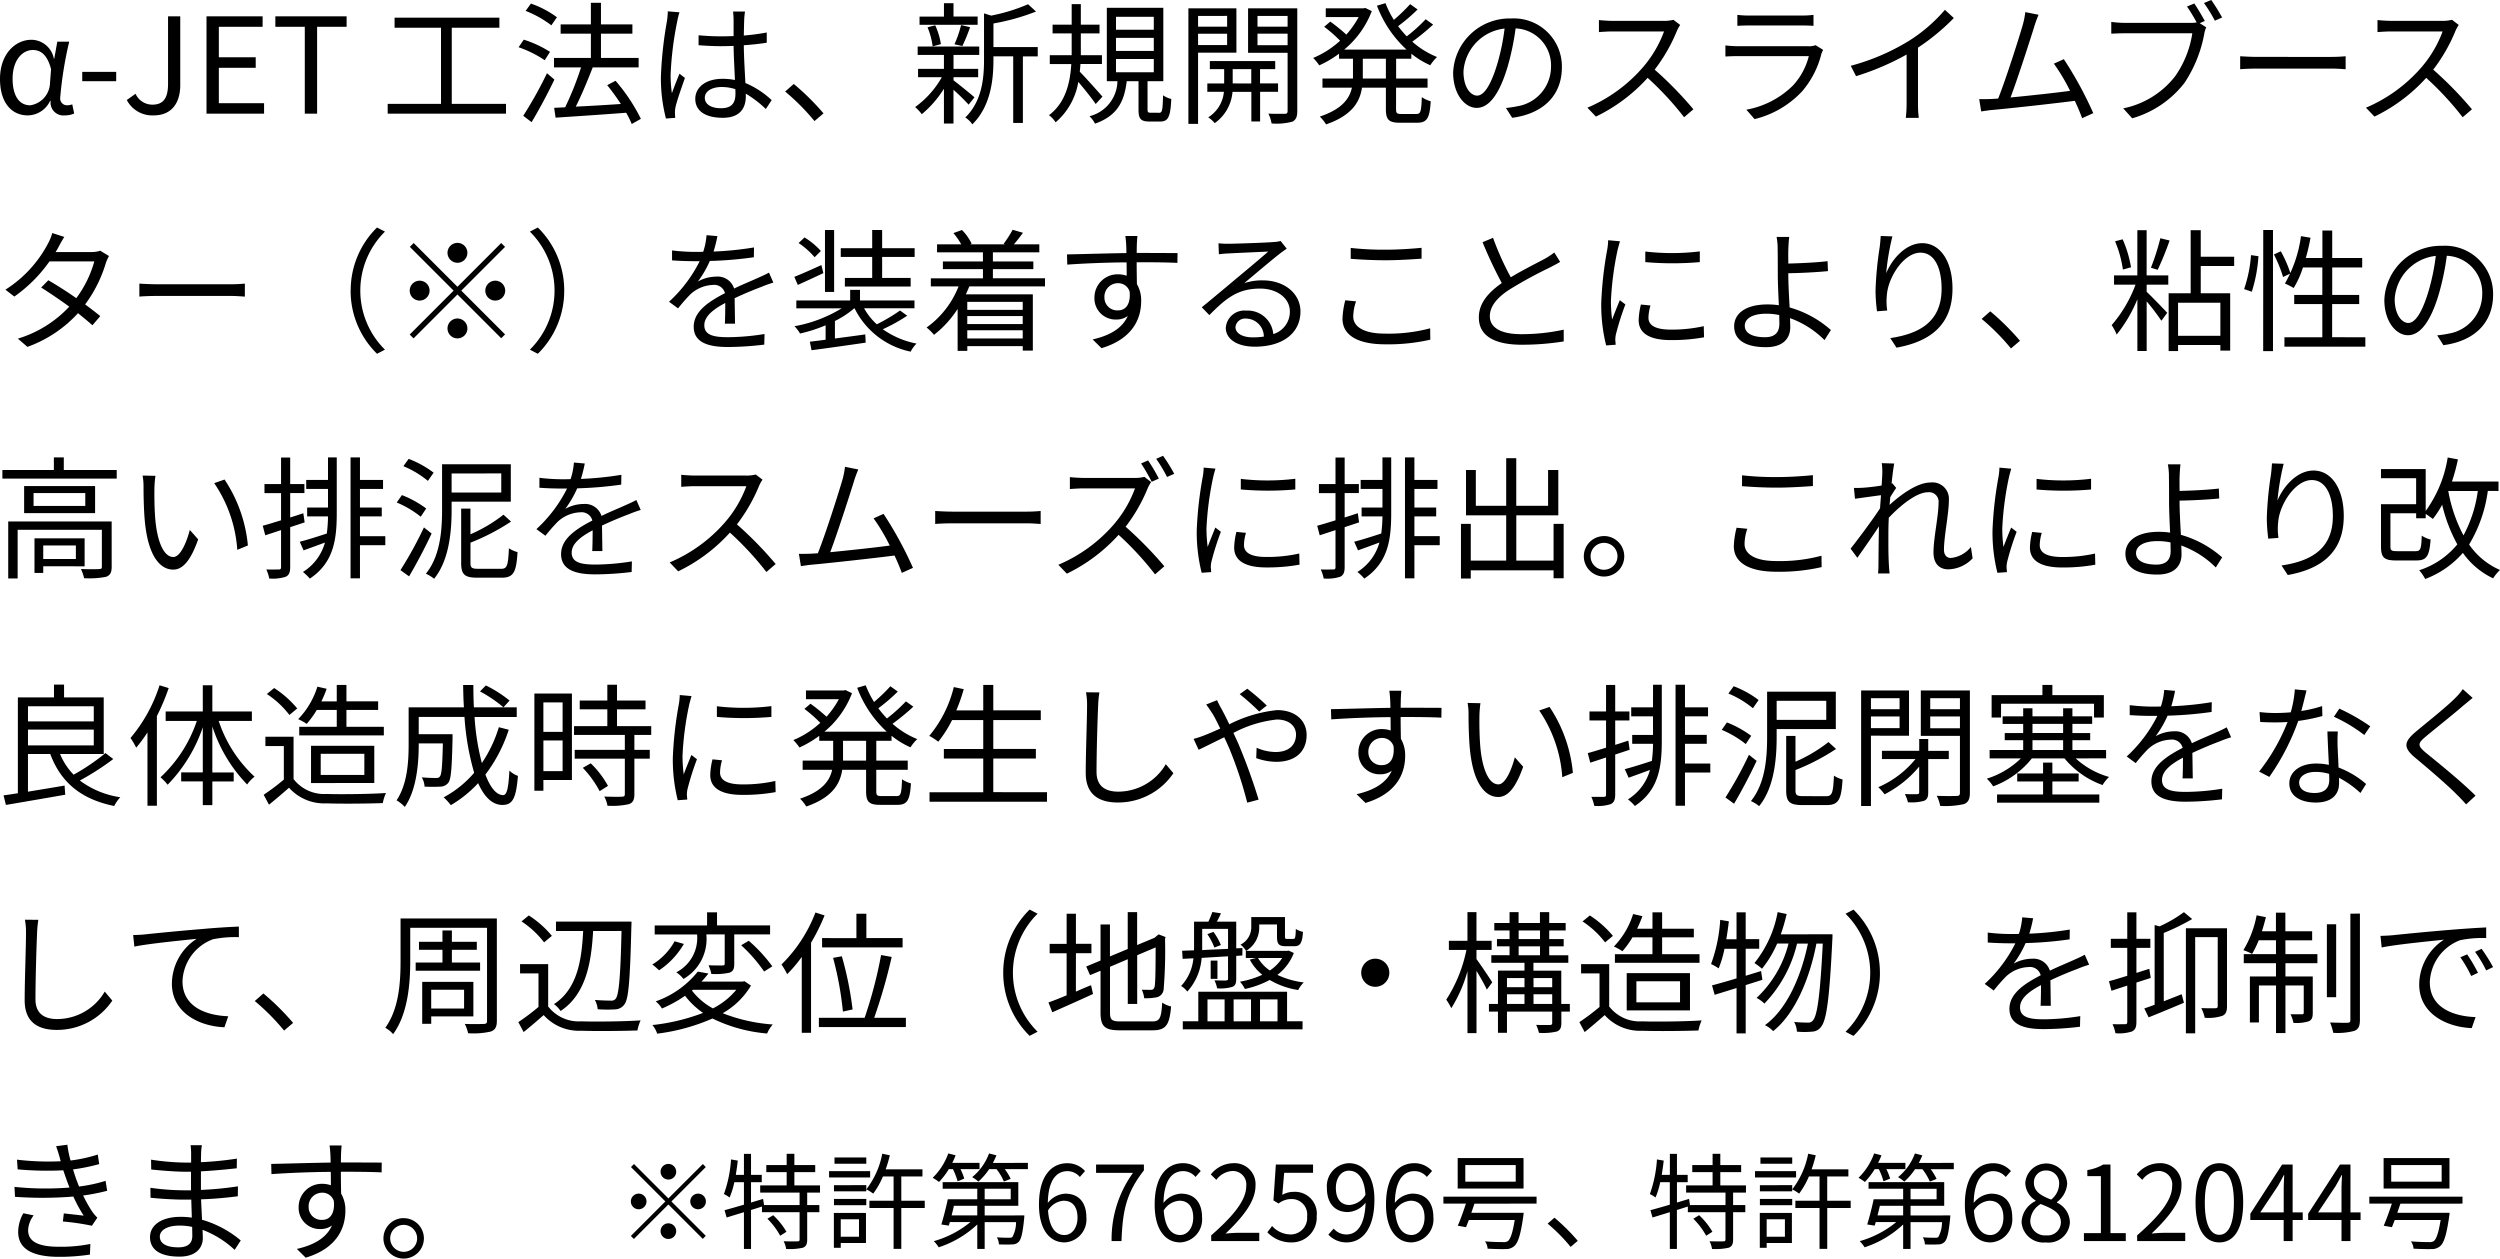
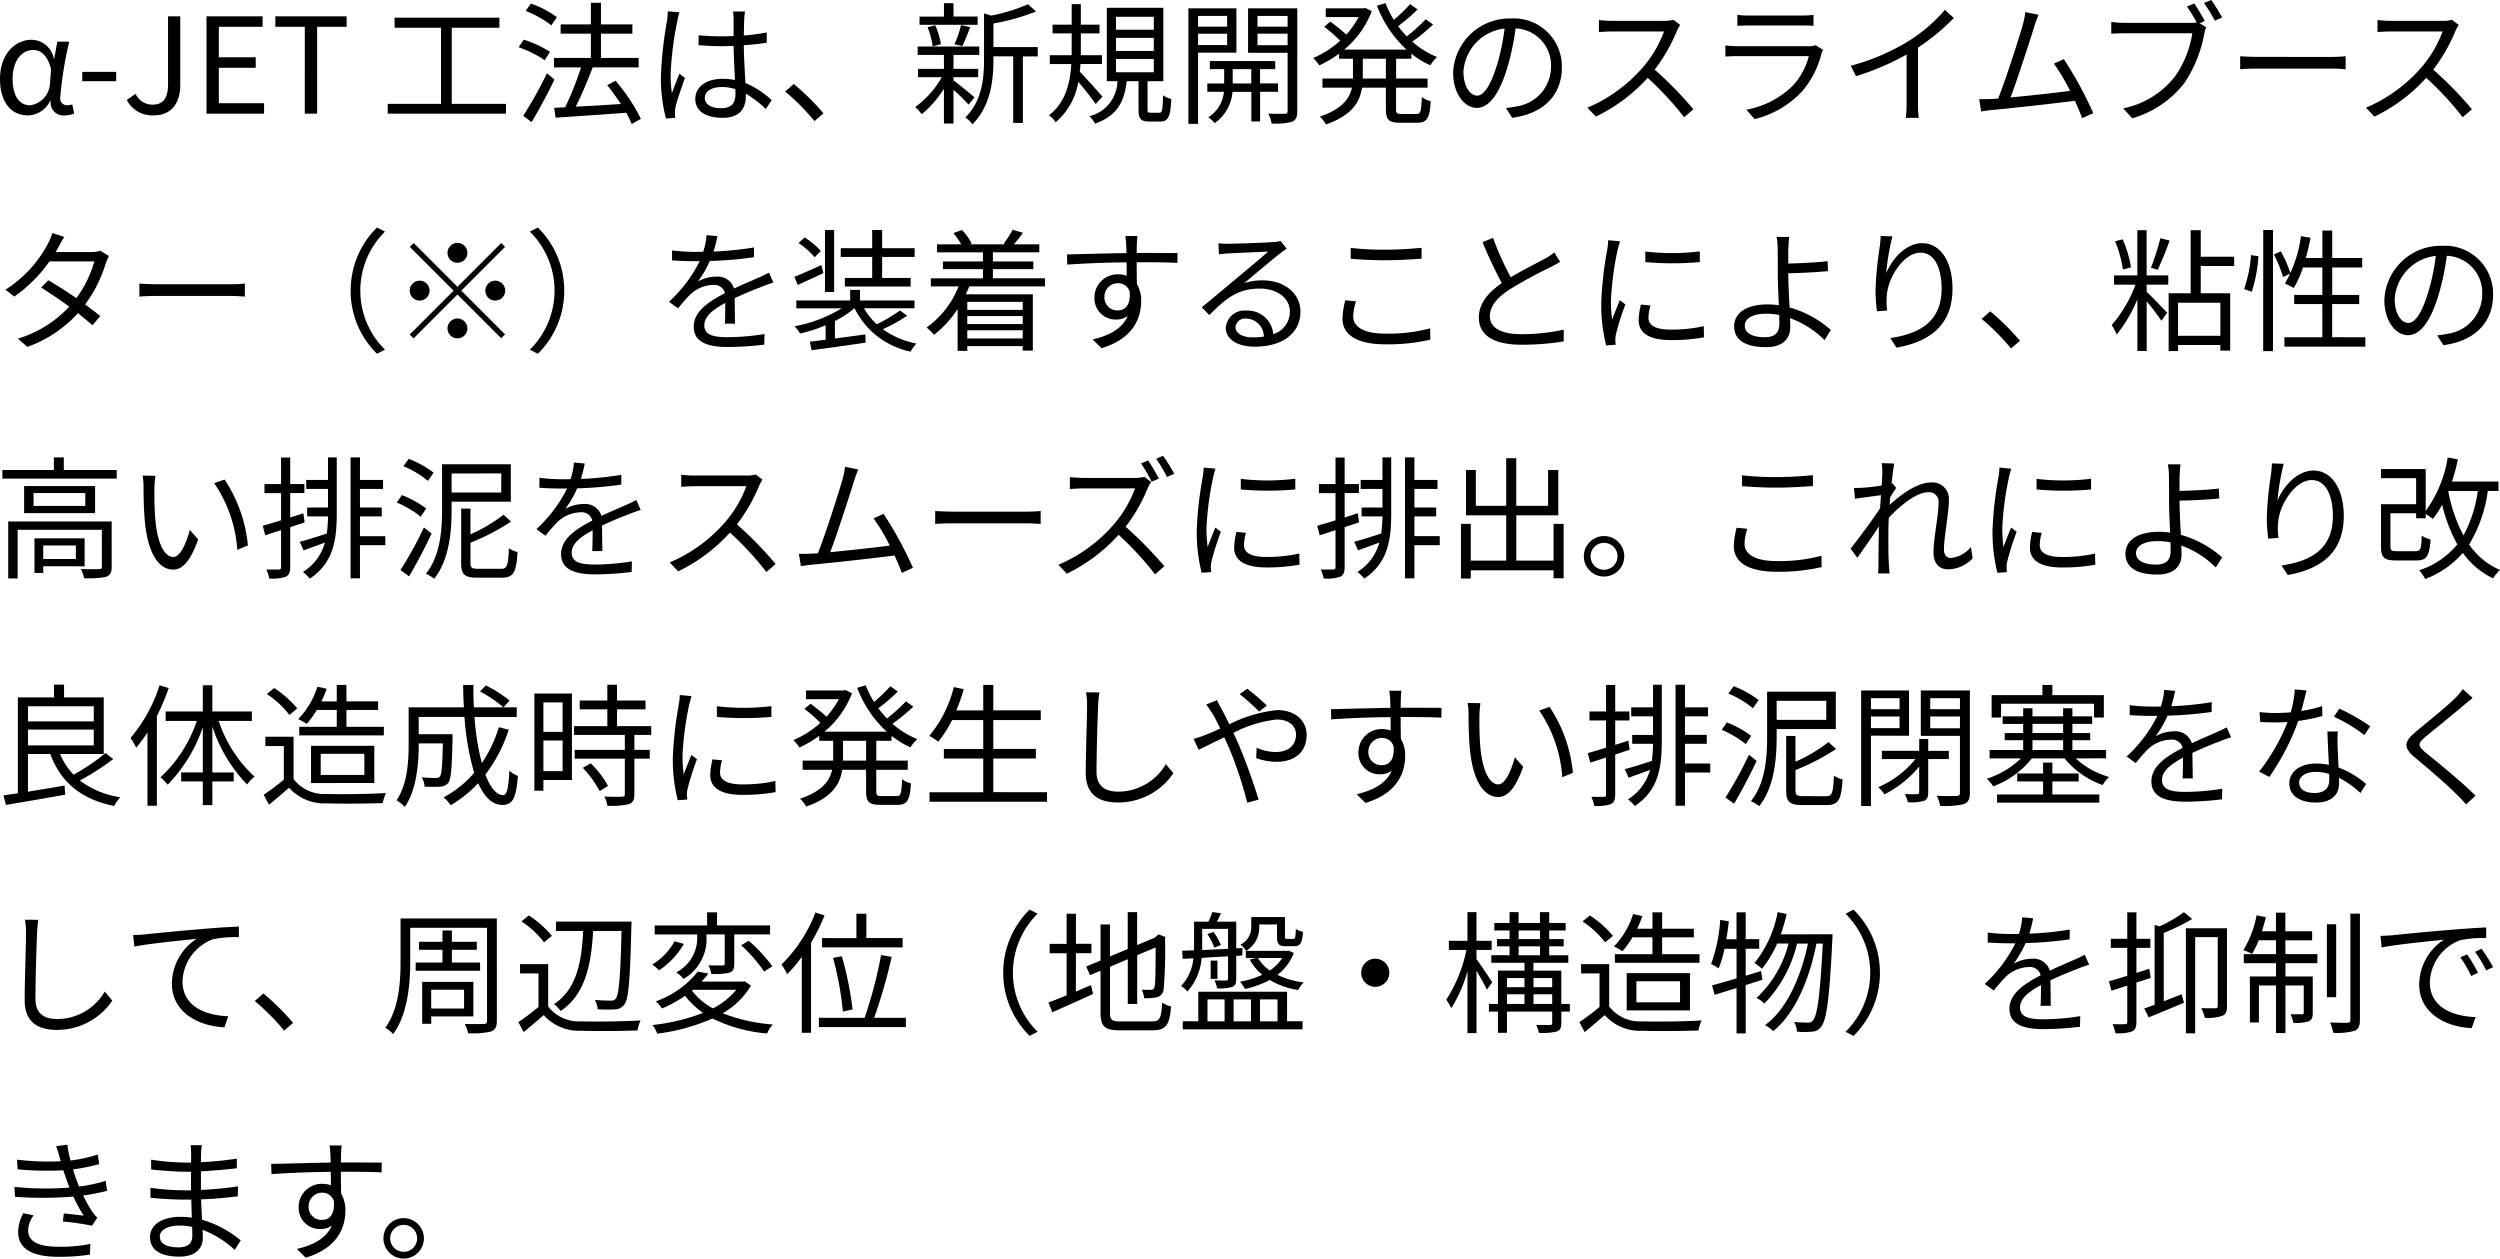
<svg xmlns="http://www.w3.org/2000/svg" width="263.886" height="132.852" viewBox="0 0 263.886 132.852">
  <g id="グループ_9306" data-name="グループ 9306" transform="translate(-751.714 -1210.002)">
    <path id="パス_43819" data-name="パス 43819" d="M3.654,16.182a2.64,2.64,0,0,0,2.352-1.54h.056a1.358,1.358,0,0,0,1.5,1.54,2.351,2.351,0,0,0,.98-.2l-.2-.966a1.618,1.618,0,0,1-.518.1.72.72,0,0,1-.756-.784A39.5,39.5,0,0,1,8.022,8.4H6.762L6.44,10.2H6.4a2.442,2.442,0,0,0-2.352-2C2.3,8.2.714,9.728.714,12.332.714,14.824,1.918,16.182,3.654,16.182Zm.252-1.064c-1.176,0-1.862-1.022-1.862-2.8,0-2,1.05-3.038,2.142-3.038.714,0,1.5.378,1.918,2.03l-.112,1.442A2.449,2.449,0,0,1,3.906,15.118ZM9.394,12.57h3.584v-.98H9.394Zm7.532,3.612c2,0,2.814-1.428,2.814-3.192V5.724H18.452v7.14c0,1.554-.546,2.184-1.652,2.184A1.939,1.939,0,0,1,15.022,13.9l-.924.658A3.026,3.026,0,0,0,16.926,16.182ZM22.512,16h6.076V14.894H23.814V11.156h3.892V10.05H23.814V6.83h4.62V5.724H22.512Zm10.374,0h1.3V6.83H37.3V5.724H29.778V6.83h3.108ZM48.4,14.964V6.928h5.026V5.864H42.364V6.928h4.9v8.036H41.636V16H54.124V14.964ZM59.5,5.822A10.278,10.278,0,0,0,56.756,4.38l-.56.77a11.17,11.17,0,0,1,2.716,1.526Zm-.728,3.654A11.868,11.868,0,0,0,56,8.188l-.546.8a11.767,11.767,0,0,1,2.758,1.372ZM58.45,11.73a42.12,42.12,0,0,1-2.506,4.494l.882.672c.784-1.3,1.708-3.024,2.408-4.494Zm9.912,4.816a19.024,19.024,0,0,0-2.674-4.018l-.882.462a24.14,24.14,0,0,1,1.442,1.988c-1.652.112-3.318.21-4.76.28.616-1.218,1.274-2.814,1.792-4.144h4.844V10.12H64.148V7.558h3.318v-.98H64.148V4.3H63.084V6.578H59.892v.98h3.192V10.12H59.192v.994h2.856a33.031,33.031,0,0,1-1.68,4.214l-1.162.056.154,1.036c1.932-.126,4.746-.308,7.448-.518a9.259,9.259,0,0,1,.588,1.19ZM75.11,14.32c0-.686.742-1.134,1.792-1.134a4.764,4.764,0,0,1,1.428.224c.014.182.014.35.014.49,0,.924-.35,1.526-1.526,1.526C75.81,15.426,75.11,15.034,75.11,14.32Zm4.242-9.1h-1.26c.028.238.056.616.056.854V7.81c-.434.014-.882.028-1.316.028-.84,0-1.582-.042-2.38-.112v1.05c.826.056,1.554.1,2.352.1.448,0,.9-.014,1.344-.028.014,1.148.1,2.52.14,3.6a6.42,6.42,0,0,0-1.3-.126c-1.834,0-2.884.938-2.884,2.114,0,1.26,1.036,2,2.912,2s2.422-1.106,2.422-2.254v-.294A11.389,11.389,0,0,1,81.55,15.51l.616-.938a9.228,9.228,0,0,0-2.772-1.806c-.056-1.176-.154-2.576-.168-3.99.84-.056,1.652-.14,2.422-.266V7.432a23.64,23.64,0,0,1-2.422.322c.014-.658.028-1.316.042-1.694Q79.289,5.64,79.352,5.22ZM72.436,5.3l-1.232-.1a8.4,8.4,0,0,1-.084.994,41.657,41.657,0,0,0-.644,5.894,16.91,16.91,0,0,0,.532,4.424l.98-.07c-.014-.154-.028-.35-.028-.49a2.508,2.508,0,0,1,.056-.63c.14-.686.658-2.114.994-3.094l-.574-.448c-.238.574-.574,1.428-.8,2.058A13.133,13.133,0,0,1,71.5,11.9a34.712,34.712,0,0,1,.7-5.642A7.28,7.28,0,0,1,72.436,5.3Zm14.252,11.48.952-.812A26.278,26.278,0,0,0,84.5,12.864l-.91.8A23.324,23.324,0,0,1,86.688,16.784Zm17.22-11.032H101.36V4.338h-1.008V5.752H97.776V6.62h6.132ZM102.3,8.86a20.674,20.674,0,0,0,.812-1.988l-.952-.224a11.6,11.6,0,0,1-.7,2.03Zm-2.268-.2a7.742,7.742,0,0,0-.6-1.988l-.812.21A8.06,8.06,0,0,1,99.162,8.9Zm3.542,5.614c-.322-.294-1.68-1.4-2.212-1.792V12.15h2.6v-.882h-2.6V9.8h2.716V8.916h-6.5V9.8h2.772v1.47h-2.73v.882h2.506a9.816,9.816,0,0,1-2.814,3.15,4.486,4.486,0,0,1,.7.756,11.248,11.248,0,0,0,2.338-2.688v3.668h1.008V13.48a21.628,21.628,0,0,1,1.6,1.568Zm6.678-5.306h-4.676V6.48a23.138,23.138,0,0,0,4.494-1.26l-.84-.77a18.928,18.928,0,0,1-3.892,1.2l-.756-.238v4.872c0,1.96-.2,4.382-1.974,6.118a2.628,2.628,0,0,1,.742.728c1.96-1.946,2.226-4.746,2.226-6.832v-.35h2.086V16.98h1.022V9.952h1.568Zm6.832,5.236c-.35-.406-1.806-2.044-2.394-2.632.028-.266.056-.546.07-.812h2.268V9.826H114.8V7.53h1.974V6.606H114.8V4.436h-.966v2.17h-2.016V7.53h2.016v2.3h-2.31v.938h2.268c-.112,1.9-.574,4.06-2.352,5.39a2.964,2.964,0,0,1,.7.756,7.144,7.144,0,0,0,2.394-4.27c.644.756,1.484,1.806,1.834,2.338Zm1.428-3.976h3.99v1.4h-3.99Zm0-2.226h3.99V9.378h-3.99Zm0-2.226h3.99V7.138h-3.99ZM122.192,15.9c-.294,0-.35-.042-.35-.364V12.57h1.666V4.828h-5.964V12.57h1.12a3.887,3.887,0,0,1-2.954,3.7,2.808,2.808,0,0,1,.588.784c2.38-.84,3.094-2.366,3.346-4.48h1.246v2.968c0,.98.2,1.288,1.162,1.288h1.134c.826,0,1.078-.476,1.162-2.38a2.581,2.581,0,0,1-.868-.392c-.042,1.638-.1,1.848-.406,1.848Zm8.05-10.22V6.816h-3.066V5.682Zm-3.066,3.08v-1.2h3.066v1.2Zm4.046.8V4.884h-5.068V17.078h1.022V9.56Zm-.392,3.248V11.3h1.96v1.512Zm4.788.882v-.882h-1.9V11.3h1.6v-.854h-6.9V11.3h1.512v1.512h-1.778v.882h1.75a3.523,3.523,0,0,1-1.652,2.688,3.644,3.644,0,0,1,.686.616,4.49,4.49,0,0,0,1.876-3.3h1.988v3.122h.924V13.69Zm-2.17-4.914V7.558h3.178V8.776Zm3.178-3.094V6.816h-3.178V5.682Zm1.022-.8h-5.194v4.69h4.172v6.132c0,.224-.07.308-.294.308s-.966.014-1.736-.014a3.439,3.439,0,0,1,.336,1.036,6.5,6.5,0,0,0,2.17-.182c.406-.182.546-.518.546-1.134ZM147,12.29h-2.436V10.2H147Zm2.688-2.086V9.672a8.906,8.906,0,0,0,2,1.218,4.292,4.292,0,0,1,.714-.868A9.1,9.1,0,0,1,149.786,8.4a22.472,22.472,0,0,0,2.2-1.806l-.784-.56a17.222,17.222,0,0,1-2,1.806,11.219,11.219,0,0,1-.91-1.078A18.56,18.56,0,0,0,150.346,5l-.784-.56A17.962,17.962,0,0,1,147.84,6.1a10.378,10.378,0,0,1-.882-1.764l-.9.266a12.065,12.065,0,0,0,3.122,4.634H142.6a9.769,9.769,0,0,0,2.912-4.06l-.686-.336-.182.042h-3.99v.924h3.472a9.807,9.807,0,0,1-1.3,1.848,19.468,19.468,0,0,0-1.694-1.372l-.644.546a14.84,14.84,0,0,1,1.68,1.47,9.683,9.683,0,0,1-2.842,1.82,5.632,5.632,0,0,1,.644.784,11.471,11.471,0,0,0,2.086-1.232V10.2h1.47V12.29h-3.22v.966h3.108c-.252,1.162-1.05,2.268-3.388,3.052a4.063,4.063,0,0,1,.658.826c2.744-.952,3.57-2.38,3.794-3.878H147V15.5c0,1.148.308,1.456,1.484,1.456h1.834c1.022,0,1.316-.49,1.414-2.268a2.868,2.868,0,0,1-.938-.434c-.056,1.5-.126,1.778-.56,1.778h-1.6c-.476,0-.56-.084-.56-.518V13.256H151.4V12.29h-3.318V10.2Zm15.89.9a5.073,5.073,0,0,0-5.362-5.152,5.967,5.967,0,0,0-6.118,5.7c0,2.31,1.246,3.738,2.492,3.738,1.3,0,2.408-1.47,3.262-4.354A27.539,27.539,0,0,0,160.692,7a3.9,3.9,0,0,1,3.738,4.06,4.228,4.228,0,0,1-3.556,4.158,10.575,10.575,0,0,1-1.2.182l.658,1.036C163.646,16,165.578,14.04,165.578,11.1Zm-10.388.448a4.883,4.883,0,0,1,4.34-4.536,22.876,22.876,0,0,1-.784,3.78c-.714,2.366-1.456,3.3-2.114,3.3C156,14.1,155.19,13.312,155.19,11.548Zm22.876-4.914-.714-.546a3.834,3.834,0,0,1-1.05.112h-5.4c-.42,0-1.218-.056-1.414-.084V7.39c.154-.014.924-.07,1.414-.07h5.46a12.32,12.32,0,0,1-2.324,3.892,16.009,16.009,0,0,1-5.768,4.158l.9.938a17.748,17.748,0,0,0,5.46-4.088,32.324,32.324,0,0,1,3.85,4.158l.98-.84a38.836,38.836,0,0,0-4.088-4.186,17.719,17.719,0,0,0,2.352-4.1A4.016,4.016,0,0,1,178.066,6.634ZM184.1,5.57V6.732c.378-.028.826-.042,1.26-.042h5.488c.476,0,.952.014,1.288.042V5.57a8.72,8.72,0,0,1-1.274.07h-5.5A8.755,8.755,0,0,1,184.1,5.57Zm9.058,3.7-.8-.5a1.86,1.86,0,0,1-.77.112h-7.378a13.232,13.232,0,0,1-1.372-.084V9.966c.5-.028,1.036-.042,1.372-.042h7.434a7.157,7.157,0,0,1-1.666,3.094,9.329,9.329,0,0,1-4.928,2.562l.868.994a10.138,10.138,0,0,0,5.012-2.926,9.641,9.641,0,0,0,2.044-3.976A2.449,2.449,0,0,1,193.158,9.266Zm2.912,1.68.56,1.092a27.654,27.654,0,0,0,5.334-2.282v5.18a12.988,12.988,0,0,1-.084,1.5h1.372a10.564,10.564,0,0,1-.084-1.5V9.028a22.9,22.9,0,0,0,3.78-3.122l-.938-.868a16.681,16.681,0,0,1-3.822,3.29A23.143,23.143,0,0,1,196.07,10.946Zm19.824-5.39-1.4-.28a8.809,8.809,0,0,1-.266,1.344c-.392,1.372-1.82,5.852-2.6,7.784-.252.014-.49.028-.7.042-.406.014-.882.028-1.3.014l.21,1.3c.406-.056.812-.126,1.162-.154,1.876-.168,6.566-.686,8.722-.966.322.686.588,1.33.77,1.834l1.176-.532a39.444,39.444,0,0,0-3.108-5.7l-1.05.476a19.884,19.884,0,0,1,1.708,2.87c-1.54.21-4.228.5-6.286.7.7-1.82,2.086-6.118,2.492-7.434C215.6,6.27,215.754,5.906,215.894,5.556Zm16.436-1.19-.77.322a17.222,17.222,0,0,1,1.022,1.68,3.042,3.042,0,0,1-.6.042h-7.014a10.628,10.628,0,0,1-1.4-.1V7.558c.35-.014.84-.042,1.386-.042h7.168a10.651,10.651,0,0,1-1.834,4.564,9.263,9.263,0,0,1-5.46,3.36l.952,1.05a10.717,10.717,0,0,0,5.516-3.738,13.91,13.91,0,0,0,2.086-5.166,2.765,2.765,0,0,1,.21-.7l-.686-.434.532-.238C233.156,5.682,232.652,4.842,232.33,4.366ZM234.122,4l-.77.322A15.4,15.4,0,0,1,234.5,6.186l.77-.336A20.475,20.475,0,0,0,234.122,4Zm3.052,5.936V11.31c.434-.042,1.176-.07,1.946-.07h7.686c.63,0,1.218.056,1.5.07V9.938c-.308.028-.812.07-1.512.07H239.12C238.336,10.008,237.594,9.966,237.174,9.938Zm23.072-3.3-.714-.546a3.834,3.834,0,0,1-1.05.112h-5.4c-.42,0-1.218-.056-1.414-.084V7.39c.154-.014.924-.07,1.414-.07h5.46a12.319,12.319,0,0,1-2.324,3.892,16.009,16.009,0,0,1-5.768,4.158l.9.938a17.748,17.748,0,0,0,5.46-4.088,32.323,32.323,0,0,1,3.85,4.158l.98-.84a38.836,38.836,0,0,0-4.088-4.186,17.718,17.718,0,0,0,2.352-4.1A4.018,4.018,0,0,1,260.246,6.634ZM7.5,29.01,6.23,28.6a5.056,5.056,0,0,1-.448,1.106,12.829,12.829,0,0,1-4.494,4.872l.938.728a15.272,15.272,0,0,0,3.71-3.71h4.732a11.7,11.7,0,0,1-1.9,3.878c-.98-.686-2.03-1.358-2.954-1.89l-.756.77c.9.56,1.96,1.288,2.968,2.016A12.281,12.281,0,0,1,2.6,39.748l1.008.868A13.285,13.285,0,0,0,8.946,37.06c.574.462,1.106.9,1.526,1.274l.826-.966c-.448-.364-1.008-.8-1.6-1.232a14.092,14.092,0,0,0,2.184-4.354,4.6,4.6,0,0,1,.336-.756l-.924-.56a2.79,2.79,0,0,1-.924.14H6.58a4.7,4.7,0,0,0,.294-.5C7.014,29.85,7.266,29.374,7.5,29.01Zm7.924,4.928V35.31c.434-.042,1.176-.07,1.946-.07H25.06c.63,0,1.218.056,1.5.07V33.938c-.308.028-.812.07-1.512.07H17.374C16.59,34.008,15.848,33.966,15.428,33.938Zm22.3.742a9.3,9.3,0,0,0,2.786,6.664l.84-.434a8.755,8.755,0,0,1,0-12.46l-.84-.434A9.3,9.3,0,0,0,37.73,34.68ZM49,31.74a1.05,1.05,0,1,0-1.05-1.05A1.058,1.058,0,0,0,49,31.74Zm0,2.534-4.62-4.62-.406.406,4.62,4.62L43.96,39.314l.406.406L49,35.086l4.62,4.62.406-.406-4.62-4.62,4.62-4.62-.406-.406Zm-2.94.406a1.05,1.05,0,1,0-1.05,1.05A1.058,1.058,0,0,0,46.06,34.68Zm5.88,0a1.05,1.05,0,1,0,1.05-1.05A1.058,1.058,0,0,0,51.94,34.68ZM49,37.62a1.05,1.05,0,1,0,1.05,1.05A1.058,1.058,0,0,0,49,37.62Zm11.27-2.94a9.3,9.3,0,0,0-2.786-6.664l-.84.434a8.755,8.755,0,0,1,0,12.46l.84.434A9.3,9.3,0,0,0,60.27,34.68Zm16.17-5.754-1.148-.1a7.172,7.172,0,0,1-.35,1.75c-.308.014-.63.014-.924.014a20.491,20.491,0,0,1-2.366-.154v1.05c.77.056,1.694.084,2.3.084h.616a14.769,14.769,0,0,1-3.234,4.284l.952.7A18.5,18.5,0,0,1,73.556,35.1a3.686,3.686,0,0,1,2.408-1.022,1.168,1.168,0,0,1,1.274.868c-1.638.854-3.3,1.89-3.3,3.542,0,1.708,1.61,2.142,3.612,2.142a32.887,32.887,0,0,0,3.836-.252l.028-1.12a24.93,24.93,0,0,1-3.822.336c-1.442,0-2.534-.168-2.534-1.26,0-.924.91-1.666,2.212-2.352,0,.742-.014,1.652-.042,2.184H78.3c-.014-.686-.028-1.876-.042-2.688,1.064-.5,2.058-.91,2.842-1.2a12.19,12.19,0,0,1,1.246-.448l-.462-1.05c-.392.21-.728.364-1.148.546-.728.336-1.582.672-2.534,1.134a1.807,1.807,0,0,0-1.876-1.26,4.008,4.008,0,0,0-1.946.518,11.116,11.116,0,0,0,1.26-2.17,40.5,40.5,0,0,0,4.648-.392l.014-1.036a34.431,34.431,0,0,1-4.27.434A14.291,14.291,0,0,0,76.44,28.926Zm16.338,4.41H89.894v.91h6.944v-.91h-3.01V31.124h3.43V30.2h-3.43V28.282h-1.05V30.2H89.46v.924h3.318ZM88.76,28.282h-.966V34.82h.966Zm-1.4,2.212a7.85,7.85,0,0,0-1.722-1.428l-.63.588a8.262,8.262,0,0,1,1.694,1.5Zm.056,1.484c-1.064.49-2.114.952-2.856,1.246l.364.854c.812-.364,1.778-.812,2.7-1.246Zm8.3,4.8a18.876,18.876,0,0,1-2.45,1.456,6.525,6.525,0,0,1-1.344-1.694h5.32v-.826H91.49V34.6H90.454v1.12H84.77v.826h4.788a14.366,14.366,0,0,1-4.984,1.89,3.872,3.872,0,0,1,.588.77,15.523,15.523,0,0,0,2.7-.868V39.86c-.616.084-1.19.154-1.666.21l.182.9c1.526-.2,3.668-.5,5.712-.8L92.05,39.3c-1.078.154-2.184.294-3.206.434V37.886a9.755,9.755,0,0,0,2.044-1.344h.028a8.516,8.516,0,0,0,5.922,4.578,3.57,3.57,0,0,1,.616-.854A9.1,9.1,0,0,1,93.9,38.754a18.52,18.52,0,0,0,2.576-1.428Zm12.95-.91v.84h-5.852v-.84Zm-5.852,3.864v-.868h5.852v.868Zm5.852-1.526h-5.852v-.84h5.852Zm2.352-3.976v-.854h-5.5v-.966h4.27V31.6h-4.27v-.966h4.9v-.84H107.73c.308-.35.644-.784.966-1.218l-1.092-.322a12.572,12.572,0,0,1-.952,1.484l.154.056h-3.7l.168-.07a5.171,5.171,0,0,0-1.022-1.442l-.9.322a7.917,7.917,0,0,1,.826,1.19H99.624v.84h4.844V31.6H100.24v.812h4.228v.966h-5.5v.854h2.926a9.656,9.656,0,0,1-3.374,4.34,5.842,5.842,0,0,1,.784.77,10.929,10.929,0,0,0,2.492-2.73v4.424h1.022v-.5h5.852v.476h1.064V35.072h-7.07c.126-.28.252-.56.364-.84Zm9.758-5.32H119.5c.014.112.07.518.084.882.014.2.028.532.028.924-2.086.028-4.718.112-6.272.14l.028,1.078c1.75-.126,4.13-.224,6.258-.238.014.49.014.994.014,1.414a2.8,2.8,0,0,0-.938-.154,2.444,2.444,0,0,0-2.464,2.436,2.229,2.229,0,0,0,2.3,2.338,1.972,1.972,0,0,0,1.218-.378c-.56,1.274-1.848,2.058-3.71,2.478l.938.924c3.262-.98,4.186-3.08,4.186-4.97a3.4,3.4,0,0,0-.448-1.792c-.014-.644-.028-1.512-.028-2.31h.2c2.044,0,3.318.028,4.1.07l.014-1.036c-.672,0-2.394-.014-4.1-.014h-.21c0-.378.014-.7.014-.91C120.722,29.612,120.75,29.066,120.778,28.912Zm-3.486,6.468a1.427,1.427,0,0,1,1.414-1.484,1.255,1.255,0,0,1,1.246.882c.126,1.33-.406,1.988-1.232,1.988A1.348,1.348,0,0,1,117.292,35.38Zm13.832,3.15a1.023,1.023,0,0,1,1.12-.9,1.909,1.909,0,0,1,1.876,1.9,7.188,7.188,0,0,1-1.134.084C131.894,39.622,131.124,39.2,131.124,38.53Zm-1.792-8.848.042,1.162c.294-.042.616-.07.924-.084.742-.042,3.542-.168,4.284-.2-.714.63-2.464,2.1-3.248,2.744-.812.686-2.6,2.184-3.766,3.136l.8.826c1.778-1.806,3.024-2.8,5.362-2.8,1.82,0,3.136,1.036,3.136,2.408a2.459,2.459,0,0,1-1.75,2.394,2.71,2.71,0,0,0-2.856-2.478,1.966,1.966,0,0,0-2.156,1.82c0,1.162,1.162,1.988,3.066,1.988,2.968,0,4.816-1.456,4.816-3.71,0-1.89-1.666-3.29-3.99-3.29a5.924,5.924,0,0,0-1.946.294c1.092-.91,3-2.534,3.7-3.066.252-.21.532-.392.784-.574l-.644-.812a3.3,3.3,0,0,1-.756.112c-.742.07-4.074.182-4.8.182A8.348,8.348,0,0,1,129.332,29.682Zm13.958.49V31.32c1.106.084,2.3.154,3.7.154,1.3,0,2.828-.1,3.78-.168V30.158c-1.008.1-2.436.2-3.78.2A31.288,31.288,0,0,1,143.29,30.172Zm.56,5.642-1.134-.112a8.882,8.882,0,0,0-.294,1.946c0,1.764,1.652,2.7,4.494,2.7a19.908,19.908,0,0,0,4.774-.49l-.014-1.2a17.007,17.007,0,0,1-4.788.56c-2.24,0-3.332-.742-3.332-1.806A5.148,5.148,0,0,1,143.85,35.814Zm14.462-6.706-1.106.462a46.924,46.924,0,0,0,2.03,4.312c-1.5,1.05-2.422,2.184-2.422,3.626,0,2.1,1.9,2.884,4.536,2.884a27.56,27.56,0,0,0,4.424-.35V38.8a20.831,20.831,0,0,1-4.48.476c-2.212,0-3.318-.728-3.318-1.89,0-1.064.784-1.988,2.086-2.828a46.511,46.511,0,0,1,4.256-2.324c.406-.21.756-.392,1.078-.588l-.616-.994a7.647,7.647,0,0,1-.994.658c-.77.42-2.282,1.162-3.6,1.96A30.148,30.148,0,0,1,158.312,29.108Zm16.072,1.442v1.12a32.908,32.908,0,0,0,5.754,0V30.536A23.952,23.952,0,0,1,174.384,30.55Zm.546,5.7-1.008-.1a7.524,7.524,0,0,0-.238,1.652c0,1.316,1.05,2.1,3.4,2.1a18.973,18.973,0,0,0,3.5-.294l-.028-1.176a15.444,15.444,0,0,1-3.472.364c-1.9,0-2.366-.616-2.366-1.26A4.889,4.889,0,0,1,174.93,36.248Zm-3.22-6.776-1.246-.112a6.127,6.127,0,0,1-.1.994,39.379,39.379,0,0,0-.63,5.614,17.627,17.627,0,0,0,.518,4.494l1.008-.07c-.014-.14-.028-.336-.042-.49a2.7,2.7,0,0,1,.07-.63,28.574,28.574,0,0,1,.994-3.136l-.588-.448c-.238.574-.574,1.414-.812,2.044a15.355,15.355,0,0,1-.126-1.96,32.51,32.51,0,0,1,.7-5.362C171.514,30.158,171.64,29.71,171.71,29.472Zm13.174,8.918c0-.77.826-1.274,2.268-1.274a6.428,6.428,0,0,1,1.372.14c0,.364.014.672.014.9,0,.966-.5,1.442-1.526,1.442C185.668,39.594,184.884,39.16,184.884,38.39Zm4.69-9.38h-1.33a7.048,7.048,0,0,1,.112,1.386c.014.6.014,1.75.014,2.562,0,.84.056,2.128.112,3.262a8.355,8.355,0,0,0-1.19-.084c-2.422,0-3.528,1.036-3.528,2.3,0,1.6,1.428,2.212,3.36,2.212,1.862,0,2.562-.98,2.562-2.128,0-.252-.014-.574-.028-.938A9.939,9.939,0,0,1,193.3,39.9l.672-1.064a11.1,11.1,0,0,0-4.354-2.38c-.07-1.218-.14-2.576-.14-3.5v-.112c1.148-.014,2.94-.1,4.186-.224l-.042-1.05c-1.26.154-3.038.224-4.144.252,0-.546-.014-1.05,0-1.428C189.49,29.976,189.532,29.3,189.574,29.01Zm10.892-.056-1.232-.042c-.028.378-.056.784-.112,1.2a36.995,36.995,0,0,0-.434,4.522,17.051,17.051,0,0,0,.154,2.226l1.078-.084a6.526,6.526,0,0,1-.028-1.722c.168-1.834,1.792-4.382,3.542-4.382,1.47,0,2.226,1.6,2.226,3.808,0,3.514-2.38,4.76-5.418,5.208L200.9,40.7c3.472-.63,5.908-2.338,5.908-6.23,0-2.94-1.33-4.8-3.192-4.8-1.778,0-3.234,1.75-3.808,3.178A25.991,25.991,0,0,1,200.466,28.954Zm12.516,11.83.952-.812a26.278,26.278,0,0,0-3.136-3.108l-.91.8A23.325,23.325,0,0,1,212.982,40.784ZM228.746,29.15a23.706,23.706,0,0,1-.994,3.108l.714.224a31.293,31.293,0,0,0,1.26-3.094Zm-3.094,3.066a12.245,12.245,0,0,0-.882-2.954l-.8.21a12.147,12.147,0,0,1,.826,2.982ZM227.3,28.3h-.98V33.07H223.86v.98h2.268a13.839,13.839,0,0,1-2.52,4.27,5.6,5.6,0,0,1,.532.994,14.934,14.934,0,0,0,2.184-3.724v5.46h.98V35.814a22.736,22.736,0,0,1,1.554,2.044l.616-.84c-.322-.35-1.68-1.764-2.17-2.212V34.05h2.282v-.98H227.3Zm7.784,11.144h-4.466V35.954h4.466Zm1.456-7.364V31.1h-3.528V28.3h-1.064V34.96h-2.324v6.1h.994V40.42h4.466v.588h1.036V34.96h-3.108V32.076Zm1.862,2.716a15.613,15.613,0,0,0,.7-3.752l-.784-.112a14.147,14.147,0,0,1-.728,3.584Zm1.2,6.272h1.036V28.282H239.61Zm1.134-10.206a13.936,13.936,0,0,1,.966,2.38l.784-.378a13.221,13.221,0,0,0-1.022-2.338Zm6.146,8.736v-3.5h2.856v-.966H246.89v-2.9h3.164v-.994H246.89v-2.9h-1.036v2.9H244.1c.2-.686.364-1.414.5-2.142l-1.008-.168a13.63,13.63,0,0,1-1.694,5,8.166,8.166,0,0,1,.924.476,10.1,10.1,0,0,0,.98-2.17h2.044v2.9h-2.968v.966h2.968v3.5h-4v.994h8.54v-.994ZM263.872,35.1a5.073,5.073,0,0,0-5.362-5.152,5.967,5.967,0,0,0-6.118,5.7c0,2.31,1.246,3.738,2.492,3.738,1.3,0,2.408-1.47,3.262-4.354a27.537,27.537,0,0,0,.84-4.032,3.9,3.9,0,0,1,3.738,4.06,4.228,4.228,0,0,1-3.556,4.158,10.574,10.574,0,0,1-1.2.182l.658,1.036C261.94,40,263.872,38.04,263.872,35.1Zm-10.388.448a4.883,4.883,0,0,1,4.34-4.536,22.873,22.873,0,0,1-.784,3.78c-.714,2.366-1.456,3.3-2.114,3.3C254.3,38.1,253.484,37.312,253.484,35.548ZM8.722,61.578v1.428H5.278V61.578Zm.924,2.2V60.822H4.354v3.654h.924v-.7ZM12.5,59.044H1.582v6.02h.994V59.926h8.89V63.8c0,.2-.042.266-.28.266-.252.028-1.036.028-1.932,0a4.169,4.169,0,0,1,.336.966,8.882,8.882,0,0,0,2.352-.154c.434-.182.56-.49.56-1.05ZM9.716,57.406H4.256V56.048h5.46Zm-6.454-2.1v2.856h7.49V55.306Zm4.186-1.694v-1.33H6.4v1.33H.966v.91H13.034v-.91Zm9.674.616L15.764,54.2a6.315,6.315,0,0,1,.1,1.246c0,.812.028,2.52.154,3.738.378,3.626,1.652,4.942,2.982,4.942.938,0,1.792-.812,2.632-3.192l-.882-.994c-.364,1.4-1.022,2.856-1.736,2.856-.994,0-1.68-1.554-1.9-3.892-.1-1.162-.112-2.436-.1-3.318A10.659,10.659,0,0,1,17.122,54.228Zm7.294.392L23.324,55A14.185,14.185,0,0,1,25.76,62.04l1.12-.462A15.046,15.046,0,0,0,24.416,54.62Zm8.456,4.522-.14-.966c-.462.154-.924.308-1.386.448V56.048h1.5V55.1h-1.5V52.3H30.38v2.8H28.63v.952h1.75v2.87c-.728.224-1.4.434-1.932.574l.266,1.008,1.666-.546V63.86c0,.21-.07.252-.238.252s-.714.014-1.316,0a4.159,4.159,0,0,1,.308.952,4.389,4.389,0,0,0,1.736-.182c.35-.168.476-.462.476-1.022V59.646Zm2.464-4.48h-2.3v.952h2.3v1.96h-2.2v.938h2.2a14.825,14.825,0,0,1-.126,1.806c-1.064.35-2.086.672-2.856.868l.406.91c.686-.252,1.47-.532,2.254-.826a5.332,5.332,0,0,1-2.324,3.108,4.959,4.959,0,0,1,.728.7c2.534-1.694,2.842-4.144,2.842-6.93V52.282h-.924ZM41.384,60.6H38.71V58.512h2.3v-.938h-2.3v-1.96h2.436v-.952H38.71v-2.38h-.994V65.05h.994v-3.5h2.674Zm5.1-6.706a10.539,10.539,0,0,0-2.632-1.456l-.56.77a10.222,10.222,0,0,1,2.59,1.554Zm-.784,3.78a10.969,10.969,0,0,0-2.562-1.414l-.546.784a10.532,10.532,0,0,1,2.534,1.5Zm-.238,2a40.28,40.28,0,0,1-2.478,4.508l.91.658c.77-1.3,1.694-3.052,2.38-4.522Zm8.162-5.7v2.016H48.384V53.976Zm1.008,2.982V53.01H47.376v4.774c0,2.086-.154,4.858-1.708,6.776a3.9,3.9,0,0,1,.868.532c1.624-2,1.848-5.082,1.848-7.308v-.826ZM51.2,64.042c-.686,0-.826-.112-.826-.616V61.284a23.165,23.165,0,0,0,4.284-2.226l-.8-.728A15.906,15.906,0,0,1,50.372,60.4V57.686h-.98v5.74c0,1.218.364,1.554,1.708,1.554h2.562c1.26,0,1.554-.574,1.68-2.7a3.125,3.125,0,0,1-.91-.406c-.084,1.834-.182,2.17-.84,2.17ZM62.44,52.926l-1.148-.1a7.172,7.172,0,0,1-.35,1.75c-.308.014-.63.014-.924.014a20.491,20.491,0,0,1-2.366-.154v1.05c.77.056,1.694.084,2.3.084h.616a14.769,14.769,0,0,1-3.234,4.284l.952.7A18.5,18.5,0,0,1,59.556,59.1a3.686,3.686,0,0,1,2.408-1.022,1.168,1.168,0,0,1,1.274.868c-1.638.854-3.3,1.89-3.3,3.542,0,1.708,1.61,2.142,3.612,2.142a32.888,32.888,0,0,0,3.836-.252l.028-1.12a24.93,24.93,0,0,1-3.822.336c-1.442,0-2.534-.168-2.534-1.26,0-.924.91-1.666,2.212-2.352,0,.742-.014,1.652-.042,2.184H64.3c-.014-.686-.028-1.876-.042-2.688,1.064-.5,2.058-.91,2.842-1.2a12.19,12.19,0,0,1,1.246-.448l-.462-1.05c-.392.21-.728.364-1.148.546-.728.336-1.582.672-2.534,1.134a1.807,1.807,0,0,0-1.876-1.26,4.008,4.008,0,0,0-1.946.518,11.116,11.116,0,0,0,1.26-2.17,40.5,40.5,0,0,0,4.648-.392l.014-1.036a34.431,34.431,0,0,1-4.27.434A14.292,14.292,0,0,0,62.44,52.926ZM81.2,54.634l-.714-.546a3.834,3.834,0,0,1-1.05.112h-5.4c-.42,0-1.218-.056-1.414-.084V55.39c.154-.014.924-.07,1.414-.07h5.46a12.319,12.319,0,0,1-2.324,3.892A16.009,16.009,0,0,1,71.4,63.37l.9.938a17.748,17.748,0,0,0,5.46-4.088,32.325,32.325,0,0,1,3.85,4.158l.98-.84A38.835,38.835,0,0,0,78.5,59.352a17.719,17.719,0,0,0,2.352-4.1A4.016,4.016,0,0,1,81.2,54.634Zm10.108-1.078-1.4-.28a8.808,8.808,0,0,1-.266,1.344c-.392,1.372-1.82,5.852-2.6,7.784-.252.014-.49.028-.7.042-.406.014-.882.028-1.3.014l.21,1.3c.406-.056.812-.126,1.162-.154,1.876-.168,6.566-.686,8.722-.966.322.686.588,1.33.77,1.834l1.176-.532a39.445,39.445,0,0,0-3.108-5.7l-1.05.476a19.882,19.882,0,0,1,1.708,2.87c-1.54.21-4.228.5-6.286.7.7-1.82,2.086-6.118,2.492-7.434C91.014,54.27,91.168,53.906,91.308,53.556Zm8.12,4.382V59.31c.434-.042,1.176-.07,1.946-.07h7.686c.63,0,1.218.056,1.5.07V57.938c-.308.028-.812.07-1.512.07h-7.672C100.59,58.008,99.848,57.966,99.428,57.938ZM121.9,52.6l-.742.322a18.122,18.122,0,0,1,1.12,1.932l.756-.336A19.135,19.135,0,0,0,121.9,52.6Zm1.582-.49-.728.322a16.155,16.155,0,0,1,1.148,1.918l.756-.336A17.532,17.532,0,0,0,123.48,52.114Zm-1.26,2.772-.714-.546a3.834,3.834,0,0,1-1.05.112h-5.4c-.42,0-1.218-.056-1.414-.084v1.26c.154-.014.924-.07,1.414-.07h5.46a12.376,12.376,0,0,1-2.324,3.906,16.009,16.009,0,0,1-5.768,4.158l.9.938a17.79,17.79,0,0,0,5.46-4.1,32.383,32.383,0,0,1,3.85,4.172l.98-.854a40.149,40.149,0,0,0-4.088-4.172,17.509,17.509,0,0,0,2.352-4.116A4.581,4.581,0,0,1,122.22,54.886Zm9.464-.336v1.12a32.907,32.907,0,0,0,5.754,0V54.536A23.952,23.952,0,0,1,131.684,54.55Zm.546,5.7-1.008-.1a7.524,7.524,0,0,0-.238,1.652c0,1.316,1.05,2.1,3.4,2.1a18.973,18.973,0,0,0,3.5-.294l-.028-1.176a15.444,15.444,0,0,1-3.472.364c-1.9,0-2.366-.616-2.366-1.26A4.888,4.888,0,0,1,132.23,60.248Zm-3.22-6.776-1.246-.112a6.127,6.127,0,0,1-.1.994,39.379,39.379,0,0,0-.63,5.614,17.627,17.627,0,0,0,.518,4.494l1.008-.07c-.014-.14-.028-.336-.042-.49a2.7,2.7,0,0,1,.07-.63,28.574,28.574,0,0,1,.994-3.136L129,59.688c-.238.574-.574,1.414-.812,2.044a15.355,15.355,0,0,1-.126-1.96,32.51,32.51,0,0,1,.7-5.362C128.814,54.158,128.94,53.71,129.01,53.472Zm15.162,5.67-.14-.966c-.462.154-.924.308-1.386.448V56.048h1.5V55.1h-1.5V52.3h-.966v2.8h-1.75v.952h1.75v2.87c-.728.224-1.4.434-1.932.574l.266,1.008,1.666-.546V63.86c0,.21-.07.252-.238.252s-.714.014-1.316,0a4.159,4.159,0,0,1,.308.952,4.389,4.389,0,0,0,1.736-.182c.35-.168.476-.462.476-1.022V59.646Zm2.464-4.48h-2.3v.952h2.3v1.96h-2.2v.938h2.2a14.824,14.824,0,0,1-.126,1.806c-1.064.35-2.086.672-2.856.868l.406.91c.686-.252,1.47-.532,2.254-.826a5.332,5.332,0,0,1-2.324,3.108,4.96,4.96,0,0,1,.728.7c2.534-1.694,2.842-4.144,2.842-6.93V52.282h-.924Zm6.048,5.936H150.01V58.512h2.3v-.938h-2.3v-1.96h2.436v-.952H150.01v-2.38h-.994V65.05h.994v-3.5h2.674ZM164.7,59.3v3.878h-3.934V58.4H165.2V53.612h-1.078v3.78h-3.36V52.366H159.7v5.026h-3.206v-3.78h-1.036V58.4H159.7v4.774H155.96V59.3h-1.036v5.768h1.036V64.2H164.7v.84h1.064V59.3Zm5.32,1.288a2.135,2.135,0,1,0,2.142,2.128A2.136,2.136,0,0,0,170.016,60.584Zm0,3.556a1.421,1.421,0,1,1,1.428-1.428A1.422,1.422,0,0,1,170.016,64.14Zm14.574-9.968V55.32c1.106.084,2.3.154,3.7.154,1.3,0,2.828-.1,3.78-.168V54.158c-1.008.1-2.436.2-3.78.2A31.288,31.288,0,0,1,184.59,54.172Zm.56,5.642-1.134-.112a8.882,8.882,0,0,0-.294,1.946c0,1.764,1.652,2.7,4.494,2.7a19.908,19.908,0,0,0,4.774-.49l-.014-1.2a17.007,17.007,0,0,1-4.788.56c-2.24,0-3.332-.742-3.332-1.806A5.148,5.148,0,0,1,185.15,59.814ZM199.4,53.92c0,.154-.028.672-.07,1.33-.728.126-1.554.21-2.016.238-.336.014-.6.028-.91.014l.112,1.148c.882-.126,2.114-.294,2.744-.378-.028.448-.07.924-.1,1.386-.7,1.092-2.324,3.276-3.108,4.256l.714.966c.672-.952,1.6-2.282,2.282-3.318,0,.224-.014.42-.014.56-.028,1.526-.028,2.24-.042,3.584,0,.224-.014.574-.042.826h1.218c-.028-.252-.056-.6-.07-.854-.07-1.246-.056-2.1-.056-3.374,0-.5.014-1.064.042-1.652,1.288-1.372,2.982-2.688,4.116-2.688a1.006,1.006,0,0,1,1.134,1.148c0,1.372-.532,3.668-.532,5.222,0,1.162.63,1.764,1.554,1.764a3.63,3.63,0,0,0,2.576-1.162l-.182-1.2a3.1,3.1,0,0,1-2.114,1.162c-.5,0-.728-.392-.728-.854,0-1.428.518-3.836.518-5.236a1.737,1.737,0,0,0-1.946-1.876c-1.414,0-3.22,1.358-4.312,2.366.028-.28.042-.546.07-.812.21-.35.448-.728.63-.98l-.406-.49c-.028.014-.056.014-.084.028.1-.98.21-1.764.28-2.114l-1.316-.042A6.691,6.691,0,0,1,199.4,53.92Zm16.282.63v1.12a32.907,32.907,0,0,0,5.754,0V54.536A23.952,23.952,0,0,1,215.684,54.55Zm.546,5.7-1.008-.1a7.524,7.524,0,0,0-.238,1.652c0,1.316,1.05,2.1,3.4,2.1a18.973,18.973,0,0,0,3.5-.294l-.028-1.176a15.444,15.444,0,0,1-3.472.364c-1.9,0-2.366-.616-2.366-1.26A4.888,4.888,0,0,1,216.23,60.248Zm-3.22-6.776-1.246-.112a6.127,6.127,0,0,1-.1.994,39.379,39.379,0,0,0-.63,5.614,17.627,17.627,0,0,0,.518,4.494l1.008-.07c-.014-.14-.028-.336-.042-.49a2.7,2.7,0,0,1,.07-.63,28.574,28.574,0,0,1,.994-3.136L213,59.688c-.238.574-.574,1.414-.812,2.044a15.355,15.355,0,0,1-.126-1.96,32.51,32.51,0,0,1,.7-5.362C212.814,54.158,212.94,53.71,213.01,53.472Zm13.174,8.918c0-.77.826-1.274,2.268-1.274a6.428,6.428,0,0,1,1.372.14c0,.364.014.672.014.9,0,.966-.5,1.442-1.526,1.442C226.968,63.594,226.184,63.16,226.184,62.39Zm4.69-9.38h-1.33a7.048,7.048,0,0,1,.112,1.386c.014.6.014,1.75.014,2.562,0,.84.056,2.128.112,3.262a8.355,8.355,0,0,0-1.19-.084c-2.422,0-3.528,1.036-3.528,2.3,0,1.6,1.428,2.212,3.36,2.212,1.862,0,2.562-.98,2.562-2.128,0-.252-.014-.574-.028-.938A9.939,9.939,0,0,1,234.6,63.9l.672-1.064a11.1,11.1,0,0,0-4.354-2.38c-.07-1.218-.14-2.576-.14-3.5v-.112c1.148-.014,2.94-.1,4.186-.224l-.042-1.05c-1.26.154-3.038.224-4.144.252,0-.546-.014-1.05,0-1.428C230.79,53.976,230.832,53.3,230.874,53.01Zm10.892-.056-1.232-.042c-.028.378-.056.784-.112,1.2a36.995,36.995,0,0,0-.434,4.522,17.051,17.051,0,0,0,.154,2.226l1.078-.084a6.526,6.526,0,0,1-.028-1.722c.168-1.834,1.792-4.382,3.542-4.382,1.47,0,2.226,1.6,2.226,3.808,0,3.514-2.38,4.76-5.418,5.208L242.2,64.7c3.472-.63,5.908-2.338,5.908-6.23,0-2.94-1.33-4.8-3.192-4.8-1.778,0-3.234,1.75-3.808,3.178A25.991,25.991,0,0,1,241.766,52.954Zm17.4,2.87h3.094a13.792,13.792,0,0,1-1.512,4.69,15.912,15.912,0,0,1-1.6-4.662Zm5.278,0V54.83h-4.914a19.7,19.7,0,0,0,.63-2.338l-1.078-.2a13.037,13.037,0,0,1-2.324,5.642V53.514h-4.718v.966h3.71v2.744h-3.71v4.452c0,1.19.35,1.484,1.582,1.484h2.156c1.078,0,1.372-.448,1.5-2.212a2.845,2.845,0,0,1-.938-.406c-.042,1.414-.126,1.638-.644,1.638h-1.974c-.574,0-.686-.07-.686-.518V58.176h2.716v.532h1.008v-.462c.252.168.588.406.756.532a10.263,10.263,0,0,0,.98-1.5,16.594,16.594,0,0,0,1.6,4.186,8.6,8.6,0,0,1-4.018,2.73,5.4,5.4,0,0,1,.63.924,9.867,9.867,0,0,0,3.976-2.758,8.151,8.151,0,0,0,3.192,2.688,4.527,4.527,0,0,1,.728-.882,7.632,7.632,0,0,1-3.262-2.688,14.682,14.682,0,0,0,1.974-5.656ZM3.668,81.014h6.944V82.68H3.668Zm6.944-2.464v1.6H3.668v-1.6Zm1.232,4.942a22.025,22.025,0,0,1-3.36,2.282A6.867,6.867,0,0,1,7.056,83.59h4.606V77.612H7.476V76.268H6.412v1.344H2.6V87.734c-.56.084-1.078.168-1.512.224l.252,1.008C3,88.686,5.362,88.28,7.6,87.888l-.07-.966c-1.3.224-2.66.448-3.864.644V83.59H6.02c1.12,3,3.248,4.774,6.748,5.488a4.068,4.068,0,0,1,.644-.924,9.362,9.362,0,0,1-4.27-1.764,28.034,28.034,0,0,0,3.528-2.268Zm5.712-7.154A16.282,16.282,0,0,1,14.49,81.9a7.783,7.783,0,0,1,.6,1.022,15,15,0,0,0,1.19-1.61V89.05h.994V79.586a23.6,23.6,0,0,0,1.246-2.954ZM27.3,80.1V79.1H23.128V76.338H22.12V79.1H18.2V80.1h3.29a14.334,14.334,0,0,1-3.836,5.95,5.008,5.008,0,0,1,.756.784,16.131,16.131,0,0,0,3.71-6.062v4.76H19.838v.952H22.12v2.506h1.008V86.488h2.254v-.952H23.128V80.678A15.764,15.764,0,0,0,26.8,86.81a3.678,3.678,0,0,1,.784-.826A13.943,13.943,0,0,1,23.8,80.1Zm8.96-1.162V80.72H32.3v.91H41.23v-.91H37.282V78.942h3.346v-.91H37.282V76.3H36.26v1.736H34.636a12.179,12.179,0,0,0,.56-1.33l-.98-.224a8.573,8.573,0,0,1-2.03,3.43,5.089,5.089,0,0,1,.9.5,9.718,9.718,0,0,0,1.064-1.47Zm-1.694,4.634h4.606V85.8H34.566Zm5.656,3.08V82.722H33.544v3.934Zm-8.134-7.868a10.653,10.653,0,0,0-2.436-2.156l-.77.63a9.659,9.659,0,0,1,2.38,2.212ZM31.7,81.77H28.728v.98h1.946v3.542a23.378,23.378,0,0,1-2.128,1.6l.56,1.05c.742-.6,1.442-1.2,2.114-1.792A4.989,4.989,0,0,0,35.182,88.8c1.54.056,4.41.028,5.936-.028a4.737,4.737,0,0,1,.336-1.064c-1.638.112-4.746.154-6.272.1A4.075,4.075,0,0,1,31.7,86.236ZM51.38,76.982a14.331,14.331,0,0,1,2.478,1.68l.644-.714A13.354,13.354,0,0,0,52,76.352Zm1.988,3.78a13.864,13.864,0,0,1-1.792,3.78,25.252,25.252,0,0,1-.77-4.858h4.452V78.662H50.736c-.042-.756-.056-1.54-.056-2.352H49.6c.014.8.028,1.582.084,2.352H43.848v3.906c0,1.806-.126,4.2-1.274,5.908a4.141,4.141,0,0,1,.868.7c1.26-1.82,1.47-4.634,1.47-6.594V82.47H47.46c-.056,2.408-.126,3.29-.322,3.5-.084.126-.224.154-.42.154-.238,0-.84-.014-1.484-.07a2.164,2.164,0,0,1,.294.98,16.154,16.154,0,0,0,1.666,0,1.083,1.083,0,0,0,.84-.406c.294-.364.378-1.54.448-4.676V81.5h-3.57v-1.82h4.83a27.528,27.528,0,0,0,1.022,5.894,11.172,11.172,0,0,1-3.22,2.59,5.859,5.859,0,0,1,.756.826,12.517,12.517,0,0,0,2.884-2.324c.644,1.442,1.484,2.3,2.562,2.3s1.442-.686,1.638-3.066a2.461,2.461,0,0,1-.9-.56c-.1,1.862-.266,2.59-.658,2.59-.714,0-1.358-.8-1.876-2.17a15.786,15.786,0,0,0,2.464-4.732ZM60.1,78.144v3.108h-2.03V78.144ZM58.072,85.4V82.162H60.1V85.4Zm3.01-8.19H57.12V87.468h.952V86.334h3.01Zm1.148,7.84a10.8,10.8,0,0,1,1.778,2.464l.882-.56a9.9,9.9,0,0,0-1.82-2.38Zm7.224-3.472V80.65H65.842V78.872h3.01v-.924h-3.01V76.282H64.82v1.666H61.908v.924H64.82V80.65H61.306v.924h5.362v1.582H61.376v.924h5.292v3.738c0,.21-.07.266-.308.28s-.994.014-1.862-.014a3.179,3.179,0,0,1,.336.966,8.01,8.01,0,0,0,2.268-.168c.42-.154.574-.462.574-1.05V84.08H69.3v-.924H67.676V81.574Zm6.93-3.024v1.12a32.908,32.908,0,0,0,5.754,0V78.536A23.953,23.953,0,0,1,76.384,78.55Zm.546,5.7-1.008-.1a7.524,7.524,0,0,0-.238,1.652c0,1.316,1.05,2.1,3.4,2.1a18.972,18.972,0,0,0,3.5-.294l-.028-1.176a15.444,15.444,0,0,1-3.472.364c-1.9,0-2.366-.616-2.366-1.26A4.889,4.889,0,0,1,76.93,84.248Zm-3.22-6.776-1.246-.112a6.127,6.127,0,0,1-.1.994,39.379,39.379,0,0,0-.63,5.614,17.627,17.627,0,0,0,.518,4.494l1.008-.07c-.014-.14-.028-.336-.042-.49a2.7,2.7,0,0,1,.07-.63,28.572,28.572,0,0,1,.994-3.136l-.588-.448c-.238.574-.574,1.414-.812,2.044a15.355,15.355,0,0,1-.126-1.96,32.509,32.509,0,0,1,.7-5.362C73.514,78.158,73.64,77.71,73.71,77.472ZM92.134,84.29H89.7V82.2h2.436ZM94.822,82.2v-.532a8.906,8.906,0,0,0,2,1.218,4.292,4.292,0,0,1,.714-.868A9.1,9.1,0,0,1,94.92,80.4a22.473,22.473,0,0,0,2.2-1.806l-.784-.56a17.221,17.221,0,0,1-2,1.806,11.221,11.221,0,0,1-.91-1.078A18.56,18.56,0,0,0,95.48,77l-.784-.56A17.961,17.961,0,0,1,92.974,78.1a10.377,10.377,0,0,1-.882-1.764l-.9.266a12.065,12.065,0,0,0,3.122,4.634h-6.58a9.769,9.769,0,0,0,2.912-4.06l-.686-.336-.182.042h-3.99v.924h3.472a9.806,9.806,0,0,1-1.3,1.848,19.468,19.468,0,0,0-1.694-1.372l-.644.546A14.84,14.84,0,0,1,87.3,80.3a9.683,9.683,0,0,1-2.842,1.82,5.632,5.632,0,0,1,.644.784,11.471,11.471,0,0,0,2.086-1.232V82.2h1.47V84.29h-3.22v.966H88.55c-.252,1.162-1.05,2.268-3.388,3.052a4.063,4.063,0,0,1,.658.826c2.744-.952,3.57-2.38,3.794-3.878h2.52V87.5c0,1.148.308,1.456,1.484,1.456h1.834c1.022,0,1.316-.49,1.414-2.268a2.868,2.868,0,0,1-.938-.434c-.056,1.5-.126,1.778-.56,1.778h-1.6c-.476,0-.56-.084-.56-.518V85.256H96.53V84.29H93.212V82.2Zm10.738,5.418V84.066h4.494V83.058H105.56V80.006h5.012V78.984H105.56V76.3H104.5v2.688h-2.842a19.218,19.218,0,0,0,.784-2.24l-1.05-.224a12.762,12.762,0,0,1-2.59,5.152,6.97,6.97,0,0,1,.952.616,12.561,12.561,0,0,0,1.456-2.282h3.29v3.052h-4.158v1.008H104.5v3.556h-5.67V88.63h12.4V87.622Zm11.2-10.528-1.414-.014a7.389,7.389,0,0,1,.112,1.428c0,1.47-.14,5.012-.14,7.084,0,2.282,1.386,3.122,3.4,3.122a7.037,7.037,0,0,0,5.852-3.094l-.8-.952a5.833,5.833,0,0,1-5.012,2.9c-1.33,0-2.3-.546-2.3-2.086,0-2.086.1-5.39.168-6.972A12.054,12.054,0,0,1,116.76,77.094Zm16.87,2.016.8-.63A24,24,0,0,0,132.37,76.7l-.8.574A25.359,25.359,0,0,1,133.63,79.11Zm-4.452-1.2-1.148.462c.224.28.5.714.686.994.238.392.5.924.8,1.54-.616.28-1.19.532-1.666.714a10.037,10.037,0,0,1-1.148.378l.532,1.148c.644-.294,1.624-.8,2.7-1.316.182.364.35.756.532,1.162a42.3,42.3,0,0,1,1.9,5.74l1.2-.322a62.106,62.106,0,0,0-2.128-5.88c-.168-.378-.35-.77-.532-1.162a12.62,12.62,0,0,1,4.578-1.414c1.372,0,2.03.756,2.03,1.582,0,1.008-.644,1.848-2.17,1.848a5.068,5.068,0,0,1-1.988-.448l-.042,1.092a6.377,6.377,0,0,0,2.1.392c2.184,0,3.22-1.218,3.22-2.828,0-1.526-1.19-2.632-3.122-2.632a14.387,14.387,0,0,0-5.04,1.5c-.28-.588-.56-1.148-.812-1.61A10.178,10.178,0,0,1,129.178,77.906Zm19.46-.994h-1.274c.014.112.07.518.084.882.014.2.028.532.028.924-2.086.028-4.718.112-6.272.14l.028,1.078c1.75-.126,4.13-.224,6.258-.238.014.49.014.994.014,1.414a2.8,2.8,0,0,0-.938-.154,2.444,2.444,0,0,0-2.464,2.436,2.229,2.229,0,0,0,2.3,2.338,1.972,1.972,0,0,0,1.218-.378c-.56,1.274-1.848,2.058-3.71,2.478l.938.924c3.262-.98,4.186-3.08,4.186-4.97a3.4,3.4,0,0,0-.448-1.792c-.014-.644-.028-1.512-.028-2.31h.2c2.044,0,3.318.028,4.1.07l.014-1.036c-.672,0-2.394-.014-4.1-.014h-.21c0-.378.014-.7.014-.91C148.582,77.612,148.61,77.066,148.638,76.912Zm-3.486,6.468a1.427,1.427,0,0,1,1.414-1.484,1.255,1.255,0,0,1,1.246.882c.126,1.33-.406,1.988-1.232,1.988A1.348,1.348,0,0,1,145.152,83.38Zm11.83-5.152-1.358-.028a6.315,6.315,0,0,1,.1,1.246c0,.812.028,2.52.154,3.738.378,3.626,1.652,4.942,2.982,4.942.938,0,1.792-.812,2.632-3.192l-.882-.994c-.364,1.4-1.022,2.856-1.736,2.856-.994,0-1.68-1.554-1.9-3.892-.1-1.162-.112-2.436-.1-3.318A10.659,10.659,0,0,1,156.982,78.228Zm7.294.392L163.184,79a14.185,14.185,0,0,1,2.436,7.042l1.12-.462A15.046,15.046,0,0,0,164.276,78.62Zm8.456,4.522-.14-.966c-.462.154-.924.308-1.386.448V80.048h1.5V79.1h-1.5V76.3h-.966v2.8h-1.75v.952h1.75v2.87c-.728.224-1.4.434-1.932.574l.266,1.008,1.666-.546V87.86c0,.21-.07.252-.238.252s-.714.014-1.316,0a4.159,4.159,0,0,1,.308.952,4.389,4.389,0,0,0,1.736-.182c.35-.168.476-.462.476-1.022V83.646Zm2.464-4.48h-2.3v.952h2.3v1.96H173v.938h2.2a14.824,14.824,0,0,1-.126,1.806c-1.064.35-2.086.672-2.856.868l.406.91c.686-.252,1.47-.532,2.254-.826a5.332,5.332,0,0,1-2.324,3.108,4.96,4.96,0,0,1,.728.7c2.534-1.694,2.842-4.144,2.842-6.93V76.282H175.2Zm6.048,5.936H178.57V82.512h2.3v-.938h-2.3v-1.96h2.436v-.952H178.57v-2.38h-.994V89.05h.994v-3.5h2.674Zm5.1-6.706a10.539,10.539,0,0,0-2.632-1.456l-.56.77a10.222,10.222,0,0,1,2.59,1.554Zm-.784,3.78a10.969,10.969,0,0,0-2.562-1.414l-.546.784a10.532,10.532,0,0,1,2.534,1.5Zm-.238,2a40.279,40.279,0,0,1-2.478,4.508l.91.658c.77-1.3,1.694-3.052,2.38-4.522Zm8.162-5.7v2.016h-5.236V77.976Zm1.008,2.982V77.01h-7.252v4.774c0,2.086-.154,4.858-1.708,6.776a3.9,3.9,0,0,1,.868.532c1.624-2,1.848-5.082,1.848-7.308v-.826Zm-3.43,7.084c-.686,0-.826-.112-.826-.616V85.284a23.165,23.165,0,0,0,4.284-2.226l-.8-.728a15.906,15.906,0,0,1-3.486,2.072V81.686h-.98v5.74c0,1.218.364,1.554,1.708,1.554h2.562c1.26,0,1.554-.574,1.68-2.7a3.125,3.125,0,0,1-.91-.406c-.084,1.834-.182,2.17-.84,2.17ZM201.222,77.7v1.162H198.2V77.7ZM198.2,80.86V79.628h3.024V80.86Zm4.018.8V76.884h-5.054V89.078H198.2v-7.42Zm4.2,2.464v-.868h-2.17V82.008h-.952v1.246H199.36v.868H202.9a10.285,10.285,0,0,1-3.92,2.968,5.794,5.794,0,0,1,.658.756,11.634,11.634,0,0,0,3.654-2.926v2.7c0,.154-.056.2-.21.21s-.714.014-1.3-.014a4.363,4.363,0,0,1,.322.868,4.836,4.836,0,0,0,1.708-.154c.336-.154.434-.406.434-.9V84.122Zm-1.96-3.248V79.628h3.136v1.246Zm3.136-3.178v1.162h-3.136V77.7Zm1.05-.812h-5.18v4.788h4.13v5.992c0,.266-.084.35-.336.35-.28.014-1.19.028-2.114-.014a3.834,3.834,0,0,1,.364,1.064A8.873,8.873,0,0,0,208,88.882c.476-.182.644-.518.644-1.218Zm3.29,1.4h9.814V79.74h1.036V77.374H217.35V76.3H216.3v1.078h-5.362V79.74h.994Zm5.418,8.2h2.772v-.84H217.35V84.5h-.98v1.148h-2.73v.84h2.73V87.86h-4.858v.868h10.794V87.86H217.35Zm-2.1-4.354h3.234V83.17H215.25Zm0-1.722h3.234v.966H215.25Zm7.77,3.64V83.17h-3.556V82.134h1.876v-.756h-1.876v-.966h2.086v-.8h-2.086V78.76h-.98v.854H215.25V78.76h-.98v.854H212.1v.8h2.17v.966h-1.946v.756h1.946V83.17h-3.542v.882h3.3a8.977,8.977,0,0,1-3.6,2.142,4.064,4.064,0,0,1,.672.812,9.388,9.388,0,0,0,4.088-2.954h3.444a9.2,9.2,0,0,0,4.018,2.814,4.082,4.082,0,0,1,.686-.854,8.721,8.721,0,0,1-3.528-1.96Zm7.28-7.126-1.148-.1a7.173,7.173,0,0,1-.35,1.75c-.308.014-.63.014-.924.014a20.491,20.491,0,0,1-2.366-.154v1.05c.77.056,1.694.084,2.3.084h.616a14.769,14.769,0,0,1-3.234,4.284l.952.7a18.493,18.493,0,0,1,1.274-1.456,3.686,3.686,0,0,1,2.408-1.022,1.168,1.168,0,0,1,1.274.868c-1.638.854-3.3,1.89-3.3,3.542,0,1.708,1.61,2.142,3.612,2.142a32.889,32.889,0,0,0,3.836-.252l.028-1.12a24.93,24.93,0,0,1-3.822.336c-1.442,0-2.534-.168-2.534-1.26,0-.924.91-1.666,2.212-2.352,0,.742-.014,1.652-.042,2.184h1.078c-.014-.686-.028-1.876-.042-2.688,1.064-.5,2.058-.91,2.842-1.2a12.19,12.19,0,0,1,1.246-.448l-.462-1.05c-.392.21-.728.364-1.148.546-.728.336-1.582.672-2.534,1.134a1.807,1.807,0,0,0-1.876-1.26,4.008,4.008,0,0,0-1.946.518,11.116,11.116,0,0,0,1.26-2.17,40.5,40.5,0,0,0,4.648-.392l.014-1.036a34.431,34.431,0,0,1-4.27.434A14.291,14.291,0,0,0,230.3,76.926Zm13.874-.042-1.232-.112a11.613,11.613,0,0,1-.434,2.422c-.546.042-1.078.07-1.582.07a13.206,13.206,0,0,1-1.708-.1l.07,1.05c.532.028,1.12.042,1.638.042.406,0,.826-.014,1.246-.042a20.717,20.717,0,0,1-3,5.236l1.078.56a24.762,24.762,0,0,0,3.052-5.908,18.988,18.988,0,0,0,2.548-.518l-.028-1.05a13.53,13.53,0,0,1-2.2.518C243.852,78.242,244.048,77.388,244.174,76.884ZM243.4,86.6c0-.644.7-1.12,1.722-1.12a4.854,4.854,0,0,1,1.442.21c.014.238.014.448.014.63,0,.77-.392,1.386-1.554,1.386C243.936,87.706,243.4,87.258,243.4,86.6Zm4.074-5.39h-1.092c.028.994.1,2.38.154,3.528a6.248,6.248,0,0,0-1.372-.14c-1.582,0-2.8.812-2.8,2.1,0,1.386,1.26,2.016,2.8,2.016,1.736,0,2.45-.91,2.45-2.03,0-.168,0-.364-.014-.588a10.464,10.464,0,0,1,2.268,1.61l.6-.952a9.605,9.605,0,0,0-2.912-1.736c-.028-.868-.084-1.778-.1-2.3S247.45,81.784,247.478,81.21Zm2.8.378.63-.924a21.146,21.146,0,0,0-3.262-1.862l-.574.854A16.4,16.4,0,0,1,250.278,81.588Zm11.438-3.92-1.036-.924a6.629,6.629,0,0,1-.8.938c-.952.966-3.08,2.646-4.13,3.528-1.26,1.064-1.428,1.666-.1,2.772,1.3,1.078,3.43,2.9,4.41,3.906.35.336.672.686.966,1.022l.994-.924c-1.484-1.484-3.962-3.486-5.236-4.522-.9-.756-.882-.98-.042-1.694,1.036-.868,3.052-2.464,4-3.3C260.988,78.27,261.422,77.906,261.716,77.668ZM4.76,101.094l-1.414-.014a7.389,7.389,0,0,1,.112,1.428c0,1.47-.14,5.012-.14,7.084,0,2.282,1.386,3.122,3.4,3.122a7.037,7.037,0,0,0,5.852-3.094l-.8-.952a5.833,5.833,0,0,1-5.012,2.9c-1.33,0-2.3-.546-2.3-2.086,0-2.086.1-5.39.168-6.972A12.053,12.053,0,0,1,4.76,101.094Zm10.01,1.61.126,1.218c1.512-.322,5.082-.658,6.58-.826a5.687,5.687,0,0,0-2.618,4.732c0,3.122,2.954,4.508,5.544,4.606l.406-1.162c-2.282-.084-4.83-.952-4.83-3.7a4.924,4.924,0,0,1,3.206-4.424,11.726,11.726,0,0,1,2.744-.224v-1.12c-.938.042-2.254.112-3.78.252-2.576.21-5.222.476-6.132.574C15.75,102.662,15.3,102.69,14.77,102.7ZM30.7,112.784l.952-.812a26.278,26.278,0,0,0-3.136-3.108l-.91.8A23.325,23.325,0,0,1,30.7,112.784ZM44.59,105.6v.868h6.8V105.6H48.412v-1.344h2.632v-.84H48.412v-1.2h-.994v1.2H44.94v.84h2.478V105.6Zm5.11,2.87v1.988H46.228v-1.988Zm.98,2.814v-3.64h-5.4v4.424h.952v-.784Zm2.478-10.332H42.994v4.494c0,2.156-.14,5.012-1.61,7.042a3.167,3.167,0,0,1,.826.672c1.582-2.17,1.806-5.4,1.806-7.714v-3.514h8.106v9.814c0,.252-.084.336-.35.336-.238.014-1.106.028-2,0a3.739,3.739,0,0,1,.35.98,8.137,8.137,0,0,0,2.422-.182c.434-.182.616-.462.616-1.134Zm13.16,1.316c-.112,4.928-.28,6.734-.616,7.154a.547.547,0,0,1-.5.2c-.28,0-.952-.014-1.694-.07a2.551,2.551,0,0,1,.294.98,13.533,13.533,0,0,0,1.834.014,1.252,1.252,0,0,0,.994-.532c.434-.574.588-2.492.728-8.2.014-.14.014-.532.014-.532H59.4v.994h2.87c-.154,2.9-.546,6.076-3.08,7.714a3.138,3.138,0,0,1,.7.728c2.73-1.806,3.248-5.236,3.43-8.442Zm-7.35.518a10.653,10.653,0,0,0-2.436-2.156l-.77.63a9.659,9.659,0,0,1,2.38,2.212Zm-.392,2.982H55.608v.98h1.946v3.542a23.378,23.378,0,0,1-2.128,1.6l.56,1.05c.742-.6,1.442-1.2,2.114-1.792a4.989,4.989,0,0,0,3.962,1.652c1.54.056,4.41.028,5.936-.028a4.737,4.737,0,0,1,.336-1.064c-1.638.112-4.746.154-6.272.1a4.075,4.075,0,0,1-3.486-1.568ZM74.3,102.7a4.076,4.076,0,0,1-2.2,3.934,3.283,3.283,0,0,1,.756.7,4.857,4.857,0,0,0,2.422-4.62v-.084H77.21V105.7c0,.154-.042.2-.224.21s-.784,0-1.484-.014a3.827,3.827,0,0,1,.294.91,6.833,6.833,0,0,0,1.946-.14c.392-.168.476-.434.476-.952v-3.08H82v-.952H76.4V100.3h-1.05v1.386h-5.53v.952H74.3Zm4.648,1.078a16.064,16.064,0,0,1,2.422,2.772l.868-.546a16.109,16.109,0,0,0-2.492-2.7Zm-7.028-.42a6.545,6.545,0,0,1-2.352,2.45,7.514,7.514,0,0,1,.714.616,8.442,8.442,0,0,0,2.618-2.786Zm1.918,5.124h4.592a7.712,7.712,0,0,1-2.464,1.96,7,7,0,0,1-2.212-1.876Zm5.46-.91-.2.042H74.76a10.232,10.232,0,0,0,.728-.854l-1.12-.2A9.858,9.858,0,0,1,69.93,109.7a3.121,3.121,0,0,1,.658.756,13.8,13.8,0,0,0,2.436-1.344,8.366,8.366,0,0,0,1.9,1.806A21.228,21.228,0,0,1,69.58,112.2a2.651,2.651,0,0,1,.5.91,20.855,20.855,0,0,0,5.838-1.6,16.172,16.172,0,0,0,5.768,1.582,3.417,3.417,0,0,1,.6-.952A17.753,17.753,0,0,1,77,110.95a8.155,8.155,0,0,0,2.982-2.912Zm8.19-4.55v.98h8.5v-.98H92.162V100.45h-1.05v2.576Zm3.22,7.532a35.56,35.56,0,0,0-1.134-5.614l-.924.168a34.634,34.634,0,0,1,1.036,5.67Zm-3.92-10.234a15.383,15.383,0,0,1-3.584,5.488,8.818,8.818,0,0,1,.6,1.022,14.417,14.417,0,0,0,1.54-1.82v8.008h.98v-9.506a21.228,21.228,0,0,0,1.428-2.884Zm6.2,11.116a58.591,58.591,0,0,0,1.848-6.426l-1.12-.2a46.221,46.221,0,0,1-1.736,6.622H87.15v.98h9.184v-.98Zm13.622-4.76a9.3,9.3,0,0,0,2.786,6.664l.84-.434a8.755,8.755,0,0,1,0-12.46l-.84-.434A9.3,9.3,0,0,0,106.61,106.68Zm7.672-2.058h1.638v-.994h-1.638V100.45h-.98v3.178H111.51v.994H113.3v4.438c-.728.308-1.4.574-1.918.756l.406,1.036c1.232-.546,2.814-1.246,4.3-1.932l-.21-.924c-.546.21-1.078.448-1.6.672Zm4.69,7.2c-.91,0-1.092-.182-1.092-.924V106.05l1.876-.8v4.718h.994v-5.138l1.946-.826c0,2.226-.028,3.78-.1,4.116-.07.308-.21.364-.42.364-.154,0-.6,0-.938-.014a3.023,3.023,0,0,1,.252.9,5.958,5.958,0,0,0,1.316-.1.948.948,0,0,0,.742-.924,49.718,49.718,0,0,0,.14-5.236l.056-.2-.728-.28-.2.154-.224.2-1.848.77v-3.472h-.994v3.892l-1.876.784v-3.374h-.994v3.808l-1.512.63.406.91,1.106-.462v4.41c0,1.5.476,1.876,2.058,1.876h3.43c1.47,0,1.792-.616,1.96-2.52a2.656,2.656,0,0,1-.938-.406c-.1,1.61-.238,1.988-1.05,1.988Zm9.184-9.212a6.923,6.923,0,0,1,.742,1.414l.686-.266a6.458,6.458,0,0,0-.784-1.386Zm-.546-.56h2.73v2.114c-.952.042-1.89.084-2.73.126v-2.24Zm2.73,5.25c0,.14-.042.182-.2.2s-.658,0-1.232-.014a3.7,3.7,0,0,1,.28.84,4.352,4.352,0,0,0,1.61-.154c.336-.14.406-.406.406-.868V104.9l.644-.042.014-.784-.658.028V101.29h-2.044c.14-.266.294-.56.434-.882l-.91-.14c-.1.294-.266.686-.42,1.022h-1.512v2.576c0,.14,0,.294-.014.448-.448.014-.868.028-1.246.042l.056.854,1.134-.056a4.911,4.911,0,0,1-1.3,2.926,2.211,2.211,0,0,1,.658.588,5.941,5.941,0,0,0,1.512-3.556c.868-.056,1.82-.112,2.786-.168Zm-1.834-1.9v1.932h.714v-1.932Zm-.336,4.1h1.806v2.31H128.17Zm4.592,0v2.31h-1.834v-2.31Zm2.8,0v2.31h-1.848v-2.31Zm1.008-.812H127.2V111.8h-1.638v.854h12.642V111.8H136.57Zm-2.94-7.1h1.876v1.26c0,.826.2,1.036.966,1.036h.854c.616,0,.84-.308.924-1.512a2.6,2.6,0,0,1-.756-.308c-.028.952-.07,1.05-.294,1.05h-.6c-.224,0-.252-.028-.252-.28V100.8H132.79v.994a2.049,2.049,0,0,1-1.134,1.918,2.645,2.645,0,0,1,.588.658,2.845,2.845,0,0,0,1.386-2.562Zm2.422,3.542a4.485,4.485,0,0,1-1.3,1.316,4.117,4.117,0,0,1-1.246-1.316Zm.686-.784-.168.028h-4.354v.756h1.05l-.63.168a5.152,5.152,0,0,0,1.316,1.6,9.244,9.244,0,0,1-2.352.728,3.708,3.708,0,0,1,.518.77,9.7,9.7,0,0,0,2.618-.952,8.424,8.424,0,0,0,3.01,1.064,2.942,2.942,0,0,1,.588-.8,9.024,9.024,0,0,1-2.786-.8,5.275,5.275,0,0,0,1.736-2.31Zm9.142.854a1.484,1.484,0,1,0,1.484,1.484A1.476,1.476,0,0,0,145.88,105.2Zm12.348,2.492c-.238-.378-1.274-1.932-1.666-2.45v-.966h1.6v-.966h-1.6v-3.024h-.952v3.024h-1.96v.966H155.5a15.2,15.2,0,0,1-2.128,5.25,5.808,5.808,0,0,1,.532.9,14.618,14.618,0,0,0,1.708-3.906v6.538h.952v-6.58c.406.686.9,1.54,1.092,1.988Zm4.354,2.282v-1.022h1.974v1.022Zm-2.8-1.022h1.848v1.022h-1.848Zm1.848-1.708v.966h-1.848v-.966Zm2.926,0v.966h-1.974v-.966Zm-3.542-3.346h2.254v.938h-2.254Zm0-1.68h2.254v.91h-2.254Zm5.4,7.756h-.9v-3.514h-2.94v-.826h3.682v-.8h-2.016v-.938h1.526v-.77h-1.526v-.91h1.736v-.784h-1.736v-1.148h-.98v1.148h-2.254v-1.148h-.952v1.148h-1.61v.784h1.61v.91h-1.33v.77h1.33v.938H158.13v.8h3.5v.826h-2.8v3.514h-.952v.812h.952v2.24h.952v-2.24h4.774v1.176c0,.168-.056.224-.224.238-.2,0-.8.014-1.47-.014a4.007,4.007,0,0,1,.294.84,6.341,6.341,0,0,0,1.89-.14c.378-.154.476-.42.476-.91v-1.19h.9Zm8.722-7.028v1.778h-3.962v.91h8.932v-.91h-3.948v-1.778h3.346v-.91h-3.346V100.3H175.14v1.736h-1.624a12.179,12.179,0,0,0,.56-1.33l-.98-.224a8.573,8.573,0,0,1-2.03,3.43,5.089,5.089,0,0,1,.9.5,9.718,9.718,0,0,0,1.064-1.47Zm-1.694,4.634h4.606V109.8h-4.606Zm5.656,3.08v-3.934h-6.678v3.934Zm-8.134-7.868a10.653,10.653,0,0,0-2.436-2.156l-.77.63a9.659,9.659,0,0,1,2.38,2.212Zm-.392,2.982h-2.968v.98h1.946v3.542a23.378,23.378,0,0,1-2.128,1.6l.56,1.05c.742-.6,1.442-1.2,2.114-1.792a4.989,4.989,0,0,0,3.962,1.652c1.54.056,4.41.028,5.936-.028a4.737,4.737,0,0,1,.336-1.064c-1.638.112-4.746.154-6.272.1a4.075,4.075,0,0,1-3.486-1.568Zm16.17,1.652-.14-.924-1.624.5v-2.856h1.428v-1.008h-1.428V100.3h-.966v2.842h-1.078c.1-.616.2-1.26.266-1.89l-.91-.154a16.382,16.382,0,0,1-.966,4.662,4.949,4.949,0,0,1,.8.462,11.081,11.081,0,0,0,.616-2.072h1.274v3.122c-.98.308-1.876.546-2.59.742l.28.994c.686-.21,1.484-.462,2.31-.714v4.788h.966v-5.1Zm1.946-4.8a20.022,20.022,0,0,0,.616-2.142l-.952-.2a11.959,11.959,0,0,1-2.45,5.376,7,7,0,0,1,.8.6,11.545,11.545,0,0,0,1.6-2.66h1.2a11.834,11.834,0,0,1-3.374,5.74,3.4,3.4,0,0,1,.826.6A13.611,13.611,0,0,0,190.4,103.6h1.148c-.728,3.514-2.24,6.958-4.536,8.61a3.151,3.151,0,0,1,.868.63c2.324-1.848,3.864-5.572,4.564-9.24h.672c-.28,5.544-.588,7.616-1.036,8.106a.593.593,0,0,1-.518.238c-.28,0-.84-.014-1.47-.07a2.259,2.259,0,0,1,.294,1.022,8.575,8.575,0,0,0,1.6,0,1.2,1.2,0,0,0,.966-.532c.56-.7.868-2.87,1.176-9.212.014-.126.014-.532.014-.532Zm10.458,4.06a9.3,9.3,0,0,0-2.786-6.664l-.84.434a8.755,8.755,0,0,1,0,12.46l.84.434A9.3,9.3,0,0,0,199.15,106.68Zm16.17-5.754-1.148-.1a7.171,7.171,0,0,1-.35,1.75c-.308.014-.63.014-.924.014a20.491,20.491,0,0,1-2.366-.154v1.05c.77.056,1.694.084,2.3.084h.616a14.769,14.769,0,0,1-3.234,4.284l.952.7a18.493,18.493,0,0,1,1.274-1.456,3.686,3.686,0,0,1,2.408-1.022,1.168,1.168,0,0,1,1.274.868c-1.638.854-3.3,1.89-3.3,3.542,0,1.708,1.61,2.142,3.612,2.142a32.888,32.888,0,0,0,3.836-.252l.028-1.12a24.93,24.93,0,0,1-3.822.336c-1.442,0-2.534-.168-2.534-1.26,0-.924.91-1.666,2.212-2.352,0,.742-.014,1.652-.042,2.184h1.078c-.014-.686-.028-1.876-.042-2.688,1.064-.5,2.058-.91,2.842-1.2a12.19,12.19,0,0,1,1.246-.448l-.462-1.05c-.392.21-.728.364-1.148.546-.728.336-1.582.672-2.534,1.134a1.807,1.807,0,0,0-1.876-1.26,4.008,4.008,0,0,0-1.946.518,11.115,11.115,0,0,0,1.26-2.17,40.5,40.5,0,0,0,4.648-.392l.014-1.036a34.431,34.431,0,0,1-4.27.434A14.291,14.291,0,0,0,215.32,100.926Zm12.418,6.3-.154-.966-1.358.434v-2.646h1.47V103.1h-1.47v-2.8h-.966v2.8h-1.736v.952h1.736V107c-.728.224-1.4.434-1.932.574l.266,1.008c.5-.168,1.064-.35,1.666-.546v3.822c0,.21-.07.252-.238.252s-.714.014-1.316,0a4.159,4.159,0,0,1,.308.952,4.389,4.389,0,0,0,1.736-.182c.35-.168.476-.448.476-1.022v-4.144Zm1.372-4.746a23.843,23.843,0,0,0,3-1.47l-.868-.728a13.915,13.915,0,0,1-2.576,1.5l-.518-.14v8.414c-.406.154-.77.28-1.092.392l.462.938c1.078-.434,2.436-.994,3.724-1.54l-.238-.9c-.63.252-1.274.5-1.89.742Zm6.678-.5h-4.34v11.088h.98v-10.15h2.38v7.266c0,.168-.056.238-.252.238s-.8.014-1.484-.014a4.061,4.061,0,0,1,.364,1.022,4.713,4.713,0,0,0,1.876-.21c.378-.182.476-.49.476-1.036Zm6.16,1.274h2.828V102.3h-2.828v-1.96h-.994v1.96H239.47c.154-.476.294-.994.42-1.484l-.98-.2a11.035,11.035,0,0,1-1.4,3.682,6.107,6.107,0,0,1,.924.392,10.7,10.7,0,0,0,.7-1.442h1.82v1.47h-3.4v.952h3.4v1.4H238.2v4.858h.952v-3.906h1.806v5.026h.994v-5.026h1.932v2.856c0,.14-.042.182-.2.182s-.6.014-1.2,0a3.179,3.179,0,0,1,.308.91,4.325,4.325,0,0,0,1.624-.168c.35-.168.42-.434.42-.91v-3.822h-2.884v-1.4h3.374v-.952h-3.374Zm5.362-1.694h-.98v7.7h.98Zm1.5-1.12V111.65c0,.238-.07.294-.294.308s-1.022,0-1.848-.028a6.046,6.046,0,0,1,.336,1.092,6.887,6.887,0,0,0,2.24-.21c.42-.182.574-.49.574-1.176v-11.2Zm3.178,2.352.126,1.218c1.512-.322,5.082-.658,6.58-.826a5.687,5.687,0,0,0-2.618,4.732c0,3.122,2.954,4.508,5.544,4.606l.406-1.162c-2.282-.084-4.83-.952-4.83-3.682a4.928,4.928,0,0,1,3.206-4.438,11.727,11.727,0,0,1,2.744-.224v-1.12c-.938.042-2.254.126-3.78.252-2.576.21-5.222.476-6.132.574C252.966,102.746,252.518,102.774,251.986,102.788Zm9.142,1.946-.714.308a13,13,0,0,1,1.148,1.974l.714-.336A16.615,16.615,0,0,0,261.128,104.734Zm1.526-.588-.686.322a12.976,12.976,0,0,1,1.176,1.96l.728-.35A18.489,18.489,0,0,0,262.654,104.146ZM7.028,126.228a3.269,3.269,0,0,0,.1.35,28.05,28.05,0,0,1-4.62-.168l.07,1.022a33.547,33.547,0,0,0,4.816.1q.168.5.378,1.092c.084.238.182.476.28.728a31.383,31.383,0,0,1-5.81-.07l.056,1.05a40.738,40.738,0,0,0,6.16-.028,14.81,14.81,0,0,0,1.092,2.016c-.448-.056-1.358-.154-2.1-.238l-.1.854a25.939,25.939,0,0,1,3.066.448l.574-.854a4.206,4.206,0,0,1-.518-.6,13.907,13.907,0,0,1-.98-1.736,21.831,21.831,0,0,0,2.534-.5l-.168-1.05a15.468,15.468,0,0,1-2.8.6c-.112-.28-.224-.574-.322-.84-.1-.294-.21-.616-.308-.966a20.385,20.385,0,0,0,2.758-.56l-.154-1.008a15.579,15.579,0,0,1-2.87.63,10.648,10.648,0,0,1-.336-1.666l-1.19.154C6.776,125.374,6.916,125.808,7.028,126.228ZM4.27,132.29l-1.092-.224a4.066,4.066,0,0,0-.546,2c.014,1.792,1.554,2.6,4.3,2.6a21.293,21.293,0,0,0,3.276-.238l.042-1.12a15.852,15.852,0,0,1-3.332.294c-2.2,0-3.234-.574-3.234-1.736A2.713,2.713,0,0,1,4.27,132.29Zm13.314,2.24c0-.644.728-1.162,2.058-1.162a6.209,6.209,0,0,1,1.358.14c0,.364.014.7.014.938,0,.966-.686,1.218-1.484,1.218C18.144,135.664,17.584,135.174,17.584,134.53Zm4.438-9.646h-1.19a7.683,7.683,0,0,1,.056.84v.994h-.644a25.437,25.437,0,0,1-3.584-.308l.014,1.036c.882.1,2.6.238,3.584.238h.616v1.96h-.756a25.9,25.9,0,0,1-3.528-.266l.014,1.05c1.008.112,2.548.2,3.5.2h.8c.014.6.042,1.274.056,1.9a8.018,8.018,0,0,0-1.176-.084c-2.016,0-3.234.868-3.234,2.142,0,1.344,1.092,2.058,3.108,2.058,1.82,0,2.464-.994,2.464-1.96,0-.224-.014-.518-.028-.868a10.322,10.322,0,0,1,3.388,2.114l.644-.994a11.141,11.141,0,0,0-4.088-2.184c-.028-.672-.07-1.428-.1-2.156,1.33-.042,2.562-.154,3.878-.322l.014-1.05a34.837,34.837,0,0,1-3.906.378v-1.96c1.344-.07,2.674-.2,3.78-.322l.014-1.022a34.808,34.808,0,0,1-3.794.378c0-.364.014-.672.014-.854A7.008,7.008,0,0,1,22.022,124.884Zm14.756.028H35.5c.014.112.07.518.084.882.014.2.028.532.028.924-2.086.028-4.718.112-6.272.14l.028,1.078c1.75-.126,4.13-.224,6.258-.238.014.49.014.994.014,1.414a2.8,2.8,0,0,0-.938-.154,2.444,2.444,0,0,0-2.464,2.436,2.229,2.229,0,0,0,2.3,2.338,1.972,1.972,0,0,0,1.218-.378c-.56,1.274-1.848,2.058-3.71,2.478l.938.924c3.262-.98,4.186-3.08,4.186-4.97a3.4,3.4,0,0,0-.448-1.792c-.014-.644-.028-1.512-.028-2.31h.2c2.044,0,3.318.028,4.1.07l.014-1.036c-.672,0-2.394-.014-4.1-.014h-.21c0-.378.014-.7.014-.91C36.722,125.612,36.75,125.066,36.778,124.912Zm-3.486,6.468a1.427,1.427,0,0,1,1.414-1.484,1.255,1.255,0,0,1,1.246.882c.126,1.33-.406,1.988-1.232,1.988A1.348,1.348,0,0,1,33.292,131.38Zm10.024,1.2a2.135,2.135,0,1,0,2.142,2.128A2.136,2.136,0,0,0,43.316,132.584Zm0,3.556a1.421,1.421,0,1,1,1.428-1.428A1.422,1.422,0,0,1,43.316,136.14Z" transform="translate(751 1206)" />
-     <path id="パス_43820" data-name="パス 43820" d="M42.265,6.51a.825.825,0,1,0-.825-.825A.831.831,0,0,0,42.265,6.51Zm0,1.991-3.63-3.63-.319.319,3.63,3.63-3.641,3.641.319.319,3.641-3.641,3.63,3.63.319-.319-3.63-3.63,3.63-3.63L45.9,4.871Zm-2.31.319a.825.825,0,1,0-.825.825A.831.831,0,0,0,39.955,8.82Zm4.62,0a.825.825,0,1,0,.825-.825A.831.831,0,0,0,44.575,8.82Zm-2.31,2.31a.825.825,0,1,0,.825.825A.831.831,0,0,0,42.265,11.13Zm10.45-.484a7.748,7.748,0,0,1,1.353,1.793l.66-.418a7.722,7.722,0,0,0-1.4-1.749ZM58.27,7.885V7.126H55.564v-1.4h2.2V4.981h-2.2V3.793H54.75V4.981H52.6v.748H54.75v1.4H51.956v.759h4.158V9.2H52.363l-.1-.649-1.276.385V6.785h1.133v-.77H50.988V3.8H50.24V6.015h-.858c.077-.5.154-1,.209-1.507l-.715-.121a13.2,13.2,0,0,1-.748,3.652,4,4,0,0,1,.6.363,8.8,8.8,0,0,0,.5-1.617H50.24V9.161c-.77.231-1.485.429-2.046.583l.22.77,1.826-.561v3.883h.748V9.722l1.155-.363v.594h3.971v2.871c0,.165-.044.2-.231.209s-.781.011-1.452-.011a2.608,2.608,0,0,1,.264.814,6.384,6.384,0,0,0,1.771-.132c.341-.143.451-.385.451-.869V9.953H58.2V9.2H56.917V7.885Zm4.884-3.707H59.8v.66h3.355Zm.407,1.441H59.227V6.29h4.334ZM62.384,10.7v1.848H60.459V10.7Zm.737-.671H59.733v3.685h.726v-.506h2.662Zm-3.377-.814h3.41v-.66h-3.41Zm0-2.112v.649h3.41V7.1Zm9.581,1.639H66.85V6.18h2.233V5.432H65.2a12.885,12.885,0,0,0,.44-1.485l-.8-.165a8.843,8.843,0,0,1-1.683,3.762,4.276,4.276,0,0,1,.726.451A8.547,8.547,0,0,0,64.914,6.18h1.122V8.743H63.484v.77h2.552v4.312h.814V9.513h2.475Zm2.97-3.333a6.9,6.9,0,0,1,.5,1.287l.7-.286a5.5,5.5,0,0,0-.4-1h2.013V4.75H72.229a7.4,7.4,0,0,0,.352-.8l-.77-.2a6.782,6.782,0,0,1-1.65,2.574,5.452,5.452,0,0,1,.671.44A8.079,8.079,0,0,0,71.866,5.41Zm2.574,3.872v1.012H72.163c.077-.33.165-.671.242-1.012Zm.781-1.8H78.4V8.589H75.65Zm0,2.816V9.282H79.2v-2.5H71.217v.693h3.652V8.589H71.756c-.176.858-.462,1.958-.682,2.662l.792.121c.033-.11.066-.242.11-.374h2.167a10.615,10.615,0,0,1-3.861,2.013,3.621,3.621,0,0,1,.517.649,10.842,10.842,0,0,0,4.07-2.409v2.585h.781V11h3.311a3.227,3.227,0,0,1-.385,1.573c-.088.077-.2.077-.385.077s-.715,0-1.254-.044a1.639,1.639,0,0,1,.22.748c.572.022,1.1.022,1.386,0a.92.92,0,0,0,.693-.264c.275-.275.429-.946.583-2.464.011-.121.022-.33.022-.33Zm.869-5.544a7.574,7.574,0,0,0,.374-.8l-.781-.2a5.82,5.82,0,0,1-1.782,2.5,4.2,4.2,0,0,1,.66.473A7.036,7.036,0,0,0,76.123,5.41H76.9a5.677,5.677,0,0,1,.781,1.309l.715-.286a5.468,5.468,0,0,0-.627-1.023h2.442V4.75Zm7.469,3.993c.979,0,1.463.693,1.463,1.782s-.6,1.837-1.375,1.837c-1.012,0-1.617-.913-1.738-2.585A2.085,2.085,0,0,1,83.988,8.743Zm.088,4.4a2.421,2.421,0,0,0,2.31-2.618c0-1.683-.869-2.53-2.233-2.53a2.508,2.508,0,0,0-1.837.979c.044-2.508.979-3.355,2.079-3.355a1.7,1.7,0,0,1,1.3.616l.55-.627a2.477,2.477,0,0,0-1.881-.825c-1.562,0-2.981,1.21-2.981,4.367C81.381,11.812,82.525,13.143,84.076,13.143ZM89.048,13h1.045c.121-3.157.473-5.038,2.365-7.458V4.926H87.409V5.8h3.9A11.941,11.941,0,0,0,89.048,13ZM96.2,8.743c.979,0,1.463.693,1.463,1.782s-.6,1.837-1.375,1.837c-1.012,0-1.617-.913-1.738-2.585A2.085,2.085,0,0,1,96.2,8.743Zm.088,4.4a2.421,2.421,0,0,0,2.31-2.618c0-1.683-.869-2.53-2.233-2.53a2.508,2.508,0,0,0-1.837.979c.044-2.508.979-3.355,2.079-3.355a1.7,1.7,0,0,1,1.3.616l.55-.627a2.477,2.477,0,0,0-1.881-.825c-1.562,0-2.981,1.21-2.981,4.367C93.591,11.812,94.735,13.143,96.286,13.143ZM99.564,13h5.071v-.869H102.4c-.407,0-.9.044-1.32.077,1.892-1.793,3.157-3.432,3.157-5.038A2.212,2.212,0,0,0,101.9,4.783,3.084,3.084,0,0,0,99.52,5.971l.583.572a2.258,2.258,0,0,1,1.672-.935A1.418,1.418,0,0,1,103.26,7.2c0,1.386-1.166,2.992-3.7,5.2Zm8.492.143a2.619,2.619,0,0,0,2.64-2.772,2.3,2.3,0,0,0-2.431-2.563,2.345,2.345,0,0,0-1.2.319l.2-2.332h3.047V4.926h-3.927l-.253,3.784.539.33a2.194,2.194,0,0,1,1.342-.473,1.632,1.632,0,0,1,1.672,1.837,1.743,1.743,0,0,1-1.716,1.9,2.653,2.653,0,0,1-1.98-.891l-.5.66A3.425,3.425,0,0,0,108.056,13.143ZM112.72,7.4c0-1.1.594-1.826,1.364-1.826,1.034,0,1.65.88,1.76,2.541a2.113,2.113,0,0,1-1.683,1.078C113.2,9.194,112.72,8.49,112.72,7.4Zm1.144,5.742c1.518,0,2.926-1.254,2.926-4.521,0-2.563-1.155-3.839-2.706-3.839a2.421,2.421,0,0,0-2.31,2.618c0,1.672.88,2.541,2.222,2.541a2.509,2.509,0,0,0,1.859-.99c-.077,2.5-.979,3.355-2.024,3.355a1.779,1.779,0,0,1-1.342-.616l-.561.627A2.565,2.565,0,0,0,113.864,13.143Zm6.754-4.4c.979,0,1.463.693,1.463,1.782s-.6,1.837-1.375,1.837c-1.012,0-1.617-.913-1.738-2.585A2.085,2.085,0,0,1,120.618,8.743Zm.088,4.4a2.421,2.421,0,0,0,2.31-2.618c0-1.683-.869-2.53-2.233-2.53a2.508,2.508,0,0,0-1.837.979c.044-2.508.979-3.355,2.079-3.355a1.7,1.7,0,0,1,1.3.616l.55-.627a2.477,2.477,0,0,0-1.881-.825c-1.562,0-2.981,1.21-2.981,4.367C118.011,11.812,119.155,13.143,120.706,13.143Zm11-6.413h-5.324V4.981h5.324Zm.825-2.486h-6.952V7.456h6.952Zm1.375,4.807V8.314h-9.834v.737h2.376c-.264.814-.594,1.727-.858,2.332l.869.154c.088-.22.187-.484.3-.759h4.84c-.22,1.353-.44,2-.726,2.233a.887.887,0,0,1-.528.1c-.308,0-1.1-.011-1.881-.077a1.489,1.489,0,0,1,.275.77c.77.044,1.507.055,1.87.044a1.333,1.333,0,0,0,.935-.308c.418-.363.682-1.221.957-3.135.022-.121.044-.385.044-.385H127.02c.11-.319.22-.649.33-.968Zm3.6,4.565.748-.638a20.648,20.648,0,0,0-2.464-2.442l-.715.627A18.328,18.328,0,0,1,137.5,13.616Zm12.947-2.97a7.748,7.748,0,0,1,1.353,1.793l.66-.418a7.721,7.721,0,0,0-1.4-1.749Zm5.555-2.761V7.126H153.3v-1.4h2.2V4.981h-2.2V3.793h-.814V4.981H150.34v.748h2.145v1.4h-2.794v.759h4.158V9.2H150.1l-.1-.649-1.276.385V6.785h1.133v-.77h-1.133V3.8h-.748V6.015h-.858c.077-.5.154-1,.209-1.507l-.715-.121a13.2,13.2,0,0,1-.748,3.652,4,4,0,0,1,.6.363,8.8,8.8,0,0,0,.495-1.617h1.012V9.161c-.77.231-1.485.429-2.046.583l.22.77,1.826-.561v3.883h.748V9.722l1.155-.363v.594h3.971v2.871c0,.165-.044.2-.231.209s-.781.011-1.452-.011a2.607,2.607,0,0,1,.264.814A6.384,6.384,0,0,0,154.2,13.7c.341-.143.451-.385.451-.869V9.953h1.287V9.2h-1.287V7.885Zm4.884-3.707h-3.355v.66h3.355Zm.407,1.441h-4.334V6.29H161.3ZM160.119,10.7v1.848h-1.925V10.7Zm.737-.671h-3.388v3.685h.726v-.506h2.662Zm-3.377-.814h3.41v-.66h-3.41Zm0-2.112v.649h3.41V7.1Zm9.581,1.639h-2.475V6.18h2.233V5.432h-3.883a12.887,12.887,0,0,0,.44-1.485l-.8-.165a8.844,8.844,0,0,1-1.683,3.762,4.277,4.277,0,0,1,.726.451,8.547,8.547,0,0,0,1.034-1.815h1.122V8.743h-2.552v.77h2.552v4.312h.814V9.513h2.475Zm2.97-3.333a6.9,6.9,0,0,1,.495,1.287l.7-.286a5.5,5.5,0,0,0-.4-1h2.013V4.75h-2.882a7.406,7.406,0,0,0,.352-.8l-.77-.2a6.782,6.782,0,0,1-1.65,2.574,5.453,5.453,0,0,1,.671.44A8.079,8.079,0,0,0,169.6,5.41ZM172.6,9.282v1.012H169.9c.077-.33.165-.671.242-1.012Zm.781-1.8h2.75V8.589h-2.75Zm0,2.816V9.282h3.553v-2.5h-7.986v.693H172.6V8.589h-3.113c-.176.858-.462,1.958-.682,2.662l.792.121c.033-.11.066-.242.11-.374h2.167a10.615,10.615,0,0,1-3.861,2.013,3.622,3.622,0,0,1,.517.649,10.842,10.842,0,0,0,4.07-2.409v2.585h.781V11H176.7a3.227,3.227,0,0,1-.385,1.573c-.088.077-.2.077-.385.077s-.715,0-1.254-.044a1.639,1.639,0,0,1,.22.748c.572.022,1.1.022,1.386,0a.92.92,0,0,0,.693-.264c.275-.275.429-.946.583-2.464.011-.121.022-.33.022-.33Zm.869-5.544a7.574,7.574,0,0,0,.374-.8l-.781-.2a5.82,5.82,0,0,1-1.782,2.5,4.2,4.2,0,0,1,.66.473,7.036,7.036,0,0,0,1.133-1.309h.781a5.678,5.678,0,0,1,.781,1.309l.715-.286a5.467,5.467,0,0,0-.627-1.023h2.442V4.75Zm7.469,3.993c.979,0,1.463.693,1.463,1.782s-.605,1.837-1.375,1.837c-1.012,0-1.617-.913-1.738-2.585A2.085,2.085,0,0,1,181.723,8.743Zm.088,4.4a2.421,2.421,0,0,0,2.31-2.618c0-1.683-.869-2.53-2.233-2.53a2.508,2.508,0,0,0-1.837.979c.044-2.508.979-3.355,2.079-3.355a1.7,1.7,0,0,1,1.3.616l.55-.627a2.477,2.477,0,0,0-1.881-.825c-1.562,0-2.981,1.21-2.981,4.367C179.116,11.812,180.26,13.143,181.811,13.143Zm5.863,0a2.255,2.255,0,0,0,2.53-2.09,2.353,2.353,0,0,0-1.364-2.112V8.886a2.644,2.644,0,0,0,1.078-1.947,2.215,2.215,0,0,0-4.422-.077,2.242,2.242,0,0,0,1.089,1.859v.055A2.583,2.583,0,0,0,185.1,11,2.313,2.313,0,0,0,187.674,13.143Zm.55-4.521c-.946-.374-1.815-.792-1.815-1.76A1.242,1.242,0,0,1,187.7,5.553a1.337,1.337,0,0,1,1.364,1.441A2.163,2.163,0,0,1,188.224,8.622ZM187.7,12.4a1.546,1.546,0,0,1-1.683-1.485,2.192,2.192,0,0,1,1.1-1.826c1.144.462,2.134.869,2.134,1.947A1.4,1.4,0,0,1,187.7,12.4Zm3.982.6H196.1v-.836h-1.617V4.926h-.77a4.857,4.857,0,0,1-1.672.583v.638h1.43v6.017h-1.793Zm5.621,0h5.071v-.869h-2.233c-.407,0-.9.044-1.32.077,1.892-1.793,3.157-3.432,3.157-5.038a2.212,2.212,0,0,0-2.343-2.387,3.084,3.084,0,0,0-2.376,1.188l.583.572a2.258,2.258,0,0,1,1.672-.935A1.418,1.418,0,0,1,200.995,7.2c0,1.386-1.166,2.992-3.7,5.2Zm8.679.143c1.529,0,2.508-1.4,2.508-4.2s-.979-4.158-2.508-4.158-2.519,1.353-2.519,4.158S204.438,13.143,205.978,13.143Zm0-.8c-.924,0-1.54-1.023-1.54-3.4,0-2.354.616-3.355,1.54-3.355s1.529,1,1.529,3.355C207.507,11.317,206.891,12.34,205.978,12.34Zm4.312-2.365,1.837-2.75c.231-.4.451-.792.649-1.188h.044c-.022.418-.055,1.067-.055,1.463V9.975ZM212.765,13h.946V10.778h1.067v-.8h-1.067V4.926H212.6l-3.355,5.192v.66h3.52Zm3.63-3.025,1.837-2.75c.231-.4.451-.792.649-1.188h.044c-.022.418-.055,1.067-.055,1.463V9.975ZM218.87,13h.946V10.778h1.067v-.8h-1.067V4.926h-1.111l-3.355,5.192v.66h3.52Zm10.571-6.27h-5.324V4.981h5.324Zm.825-2.486h-6.952V7.456h6.952Zm1.375,4.807V8.314h-9.834v.737h2.376c-.264.814-.594,1.727-.858,2.332l.869.154c.088-.22.187-.484.3-.759h4.84c-.22,1.353-.44,2-.726,2.233a.887.887,0,0,1-.528.1c-.308,0-1.1-.011-1.881-.077a1.489,1.489,0,0,1,.275.77c.77.044,1.507.055,1.87.044a1.333,1.333,0,0,0,.935-.308c.418-.363.682-1.221.957-3.135.022-.121.044-.385.044-.385h-5.522c.11-.319.22-.649.33-.968Z" transform="translate(780 1328)" />
  </g>
</svg>